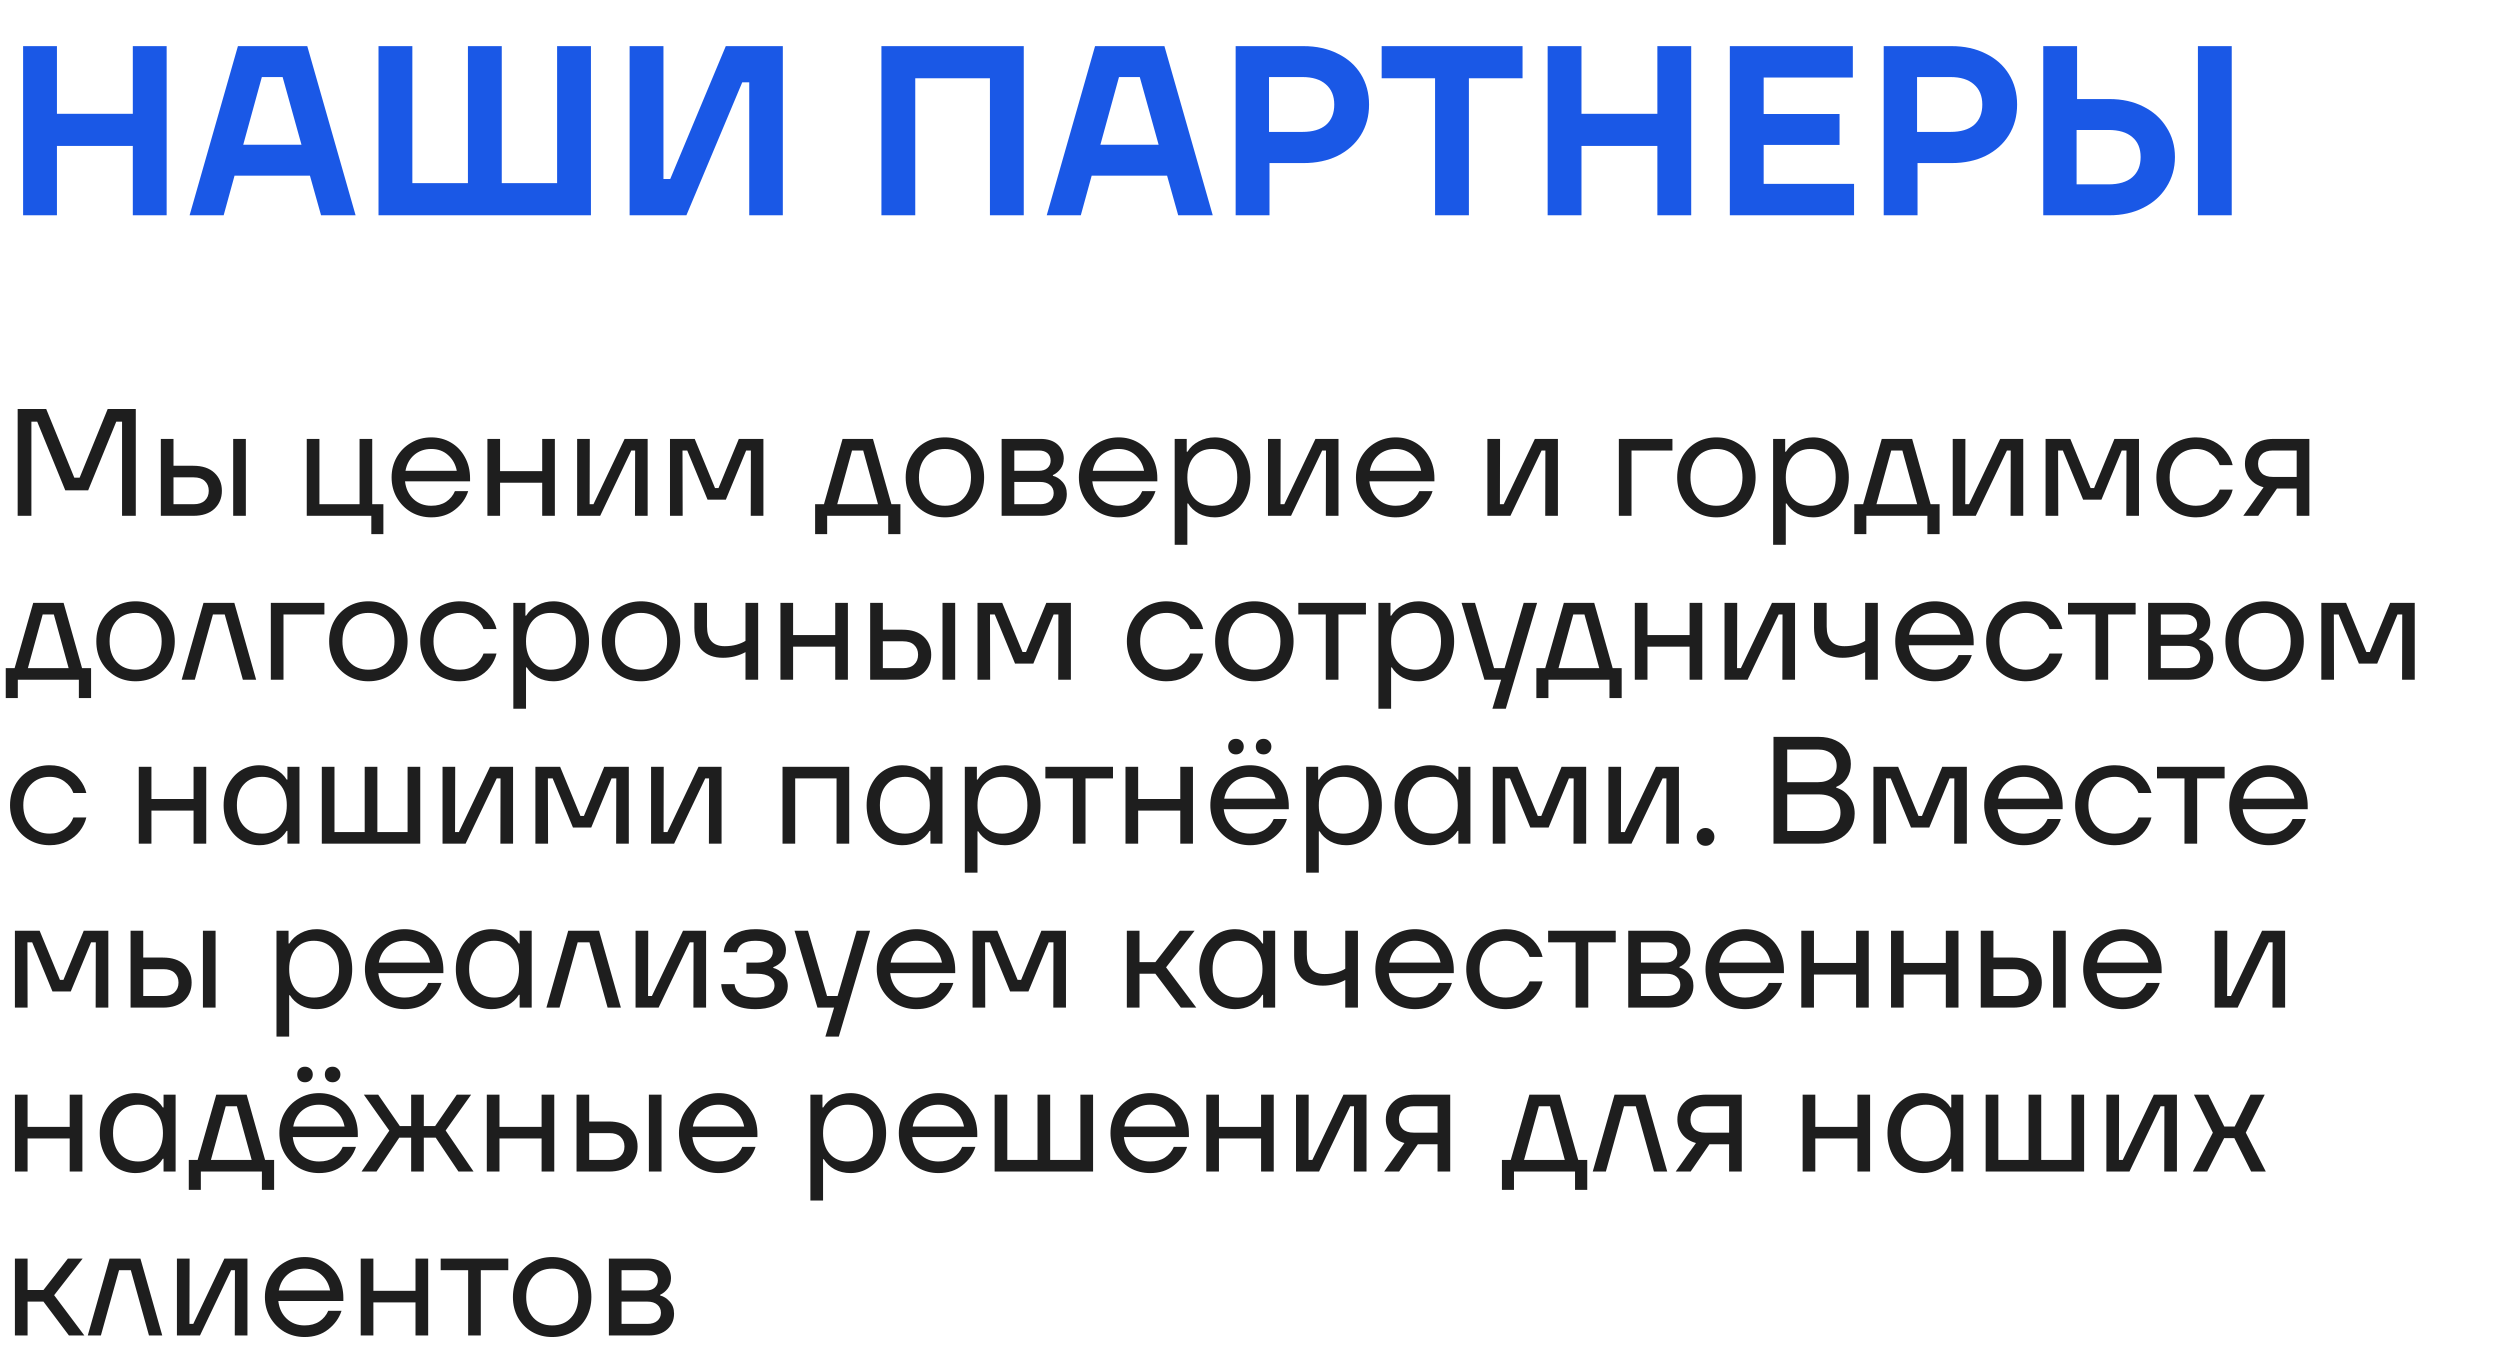
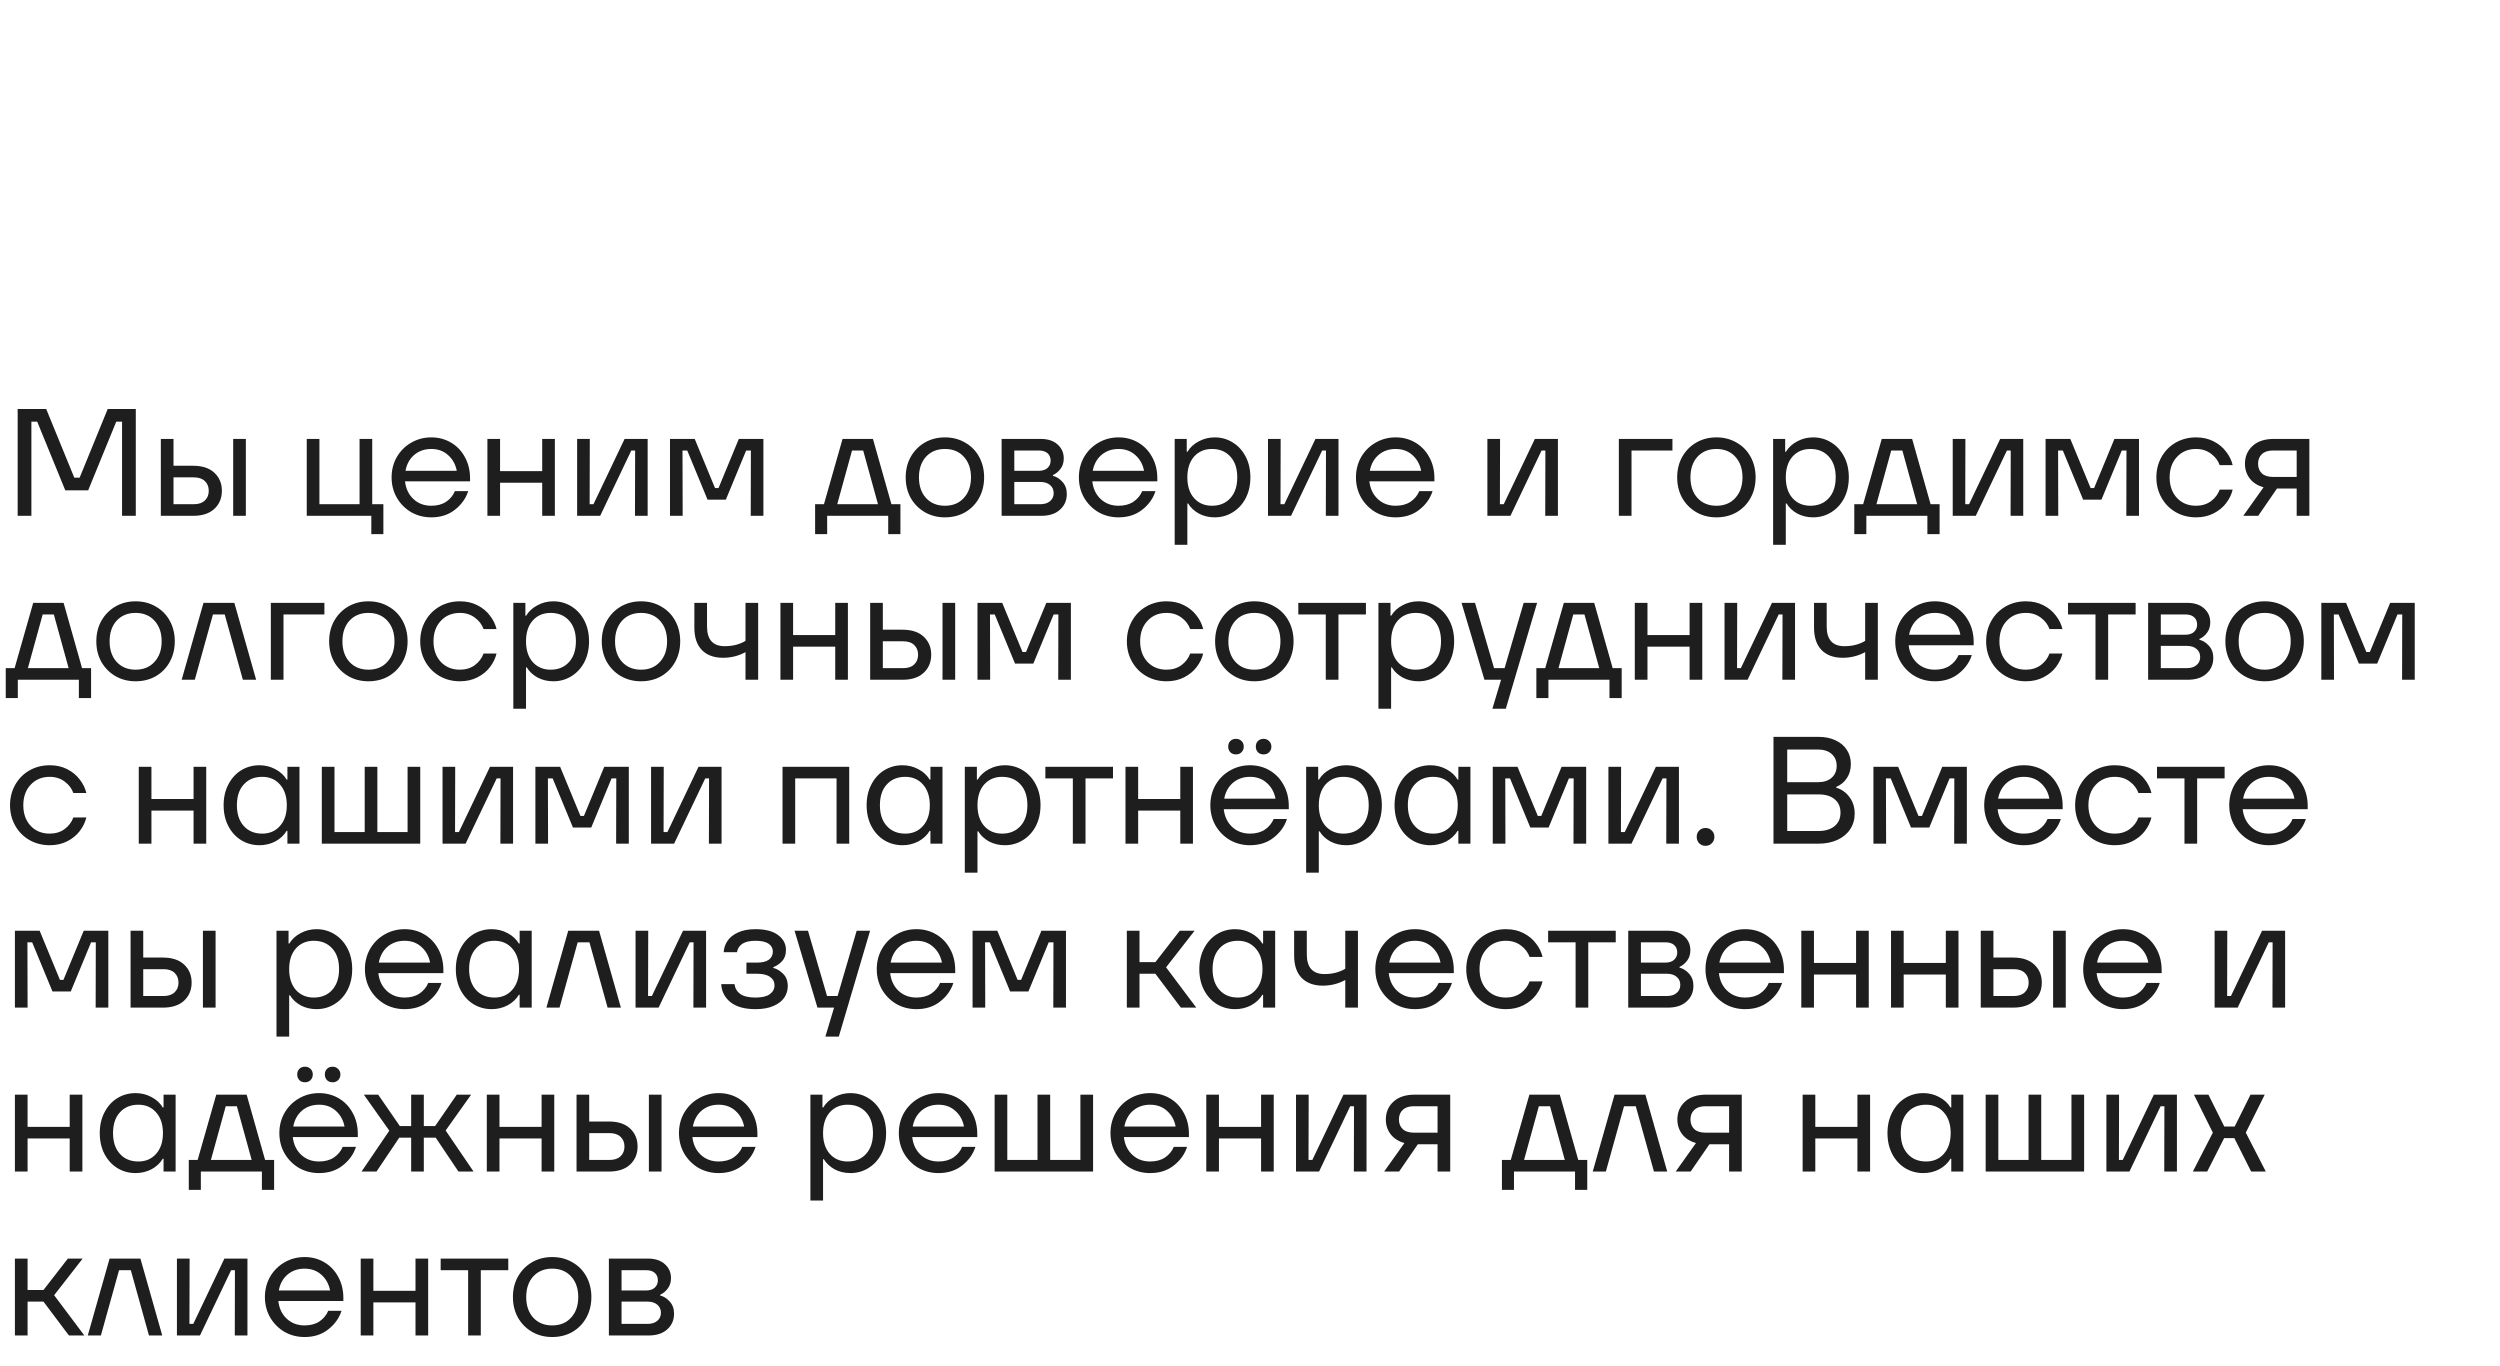
<svg xmlns="http://www.w3.org/2000/svg" width="183" height="100" viewBox="0 0 183 100" fill="none">
-   <path d="M9.722 8.329V3.376H12.199V15.759H9.722V10.682H4.168V15.759H1.691V3.376H4.168V8.329H9.722ZM26.03 15.759H23.501L22.687 12.858H17.168L16.372 15.759H13.878L17.416 3.376H22.492L26.03 15.759ZM19.167 5.64L17.805 10.593H22.068L20.688 5.64H19.167ZM43.257 15.759H27.707V3.376H30.184V13.406H34.252V3.376H36.729V13.406H40.78V3.376H43.257V15.759ZM50.245 15.759H46.088V3.376H48.565V13.105H49.06L53.128 3.376H57.303V15.759H54.844V6.029H54.331L50.245 15.759ZM66.997 15.759H64.52V3.376H74.94V15.759H72.463V5.729H66.997V15.759ZM88.773 15.759H86.244L85.43 12.858H79.911L79.115 15.759H76.621L80.159 3.376H85.235L88.773 15.759ZM81.91 5.64L80.548 10.593H84.811L83.431 5.64H81.91ZM95.403 3.376C96.359 3.376 97.196 3.559 97.915 3.924C98.647 4.278 99.213 4.779 99.614 5.428C100.014 6.077 100.215 6.82 100.215 7.657C100.215 8.494 100.014 9.237 99.614 9.886C99.213 10.534 98.647 11.041 97.915 11.407C97.196 11.761 96.359 11.938 95.403 11.938H92.927V15.759H90.45V3.376H95.403ZM95.333 9.656C96.087 9.656 96.665 9.485 97.066 9.143C97.467 8.789 97.668 8.294 97.668 7.657C97.668 7.02 97.461 6.525 97.049 6.171C96.648 5.817 96.076 5.64 95.333 5.64H92.891V9.656H95.333ZM107.524 15.759H105.047V5.729H101.138V3.376H111.451V5.729H107.524V15.759ZM121.319 8.329V3.376H123.796V15.759H121.319V10.682H115.764V15.759H113.288V3.376H115.764V8.329H121.319ZM129.101 10.611V13.459H135.717V15.759H126.624V3.376H135.628V5.676H129.101V8.347H134.655V10.611H129.101ZM142.841 3.376C143.796 3.376 144.633 3.559 145.353 3.924C146.084 4.278 146.65 4.779 147.051 5.428C147.452 6.077 147.652 6.82 147.652 7.657C147.652 8.494 147.452 9.237 147.051 9.886C146.65 10.534 146.084 11.041 145.353 11.407C144.633 11.761 143.796 11.938 142.841 11.938H140.364V15.759H137.888V3.376H142.841ZM142.77 9.656C143.525 9.656 144.103 9.485 144.504 9.143C144.904 8.789 145.105 8.294 145.105 7.657C145.105 7.02 144.899 6.525 144.486 6.171C144.085 5.817 143.513 5.64 142.77 5.64H140.329V9.656H142.77ZM154.395 7.25C155.338 7.25 156.17 7.433 156.889 7.798C157.62 8.164 158.186 8.671 158.587 9.32C159 9.957 159.206 10.682 159.206 11.496C159.206 12.309 159 13.04 158.587 13.689C158.186 14.338 157.62 14.845 156.889 15.21C156.17 15.576 155.338 15.759 154.395 15.759H149.566V3.376H152.042V7.25H154.395ZM160.887 15.759V3.376H163.363V15.759H160.887ZM154.342 13.495C155.096 13.495 155.674 13.323 156.075 12.982C156.488 12.628 156.694 12.132 156.694 11.496C156.694 10.859 156.488 10.369 156.075 10.027C155.674 9.685 155.096 9.514 154.342 9.514H152.007V13.495H154.342Z" fill="#1A58E6" />
  <path d="M2.298 37.758H1.293V29.938H3.382L5.438 34.965H5.829L7.884 29.938H9.94V37.758H8.934V30.865H8.51L6.454 35.893H4.778L2.723 30.865H2.298V37.758ZM14.142 34.094C14.812 34.094 15.329 34.265 15.694 34.608C16.059 34.95 16.242 35.39 16.242 35.926C16.242 36.462 16.059 36.902 15.694 37.245C15.329 37.587 14.812 37.758 14.142 37.758H11.773V32.128H12.7V34.094H14.142ZM17.069 37.758V32.128H17.996V37.758H17.069ZM14.175 36.909C14.533 36.909 14.804 36.82 14.991 36.641C15.184 36.462 15.281 36.224 15.281 35.926C15.281 35.628 15.184 35.39 14.991 35.211C14.804 35.032 14.533 34.943 14.175 34.943H12.7V36.909H14.175ZM28.063 39.099H27.18V37.758H22.454V32.128H23.382V36.909H26.32V32.128H27.247V36.909H28.063V39.099ZM34.408 35.234H29.648C29.708 35.77 29.913 36.202 30.263 36.53C30.613 36.857 31.048 37.021 31.57 37.021C32.002 37.021 32.363 36.924 32.654 36.731C32.952 36.53 33.167 36.269 33.301 35.949H34.273C34.102 36.485 33.778 36.939 33.301 37.312C32.832 37.684 32.255 37.87 31.57 37.87C31.034 37.87 30.542 37.744 30.095 37.49C29.656 37.23 29.305 36.876 29.045 36.429C28.792 35.982 28.665 35.487 28.665 34.943C28.665 34.399 28.792 33.904 29.045 33.457C29.305 33.01 29.656 32.66 30.095 32.407C30.542 32.146 31.034 32.016 31.57 32.016C32.099 32.016 32.579 32.142 33.011 32.396C33.443 32.649 33.782 33.003 34.028 33.457C34.281 33.911 34.408 34.429 34.408 35.01V35.234ZM31.57 32.865C31.078 32.865 30.661 33.01 30.319 33.301C29.983 33.591 29.771 33.978 29.682 34.463H33.436C33.346 33.993 33.134 33.61 32.799 33.312C32.471 33.014 32.061 32.865 31.57 32.865ZM39.689 34.485V32.128H40.616V37.758H39.689V35.334H36.605V37.758H35.678V32.128H36.605V34.485H39.689ZM43.933 37.758H42.246V32.128H43.173L43.162 36.909H43.441L45.721 32.128H47.408V37.758H46.48L46.492 32.977H46.212L43.933 37.758ZM49.971 37.758H49.043V32.128H50.853L52.339 35.725H52.596L54.082 32.128H55.881V37.758H54.954L54.965 32.977H54.618L53.133 36.574H51.792L50.306 32.977H49.959L49.971 37.758ZM63.9 32.128L65.252 36.909H65.911V39.099H65.017V37.758H60.548V39.099H59.666V36.909H60.313L61.676 32.128H63.9ZM63.185 32.977H62.369L61.285 36.909H64.269L63.185 32.977ZM69.167 37.87C68.623 37.87 68.132 37.744 67.692 37.49C67.26 37.237 66.917 36.891 66.664 36.451C66.418 36.005 66.296 35.502 66.296 34.943C66.296 34.385 66.418 33.885 66.664 33.446C66.917 32.999 67.26 32.649 67.692 32.396C68.132 32.142 68.623 32.016 69.167 32.016C69.718 32.016 70.21 32.142 70.642 32.396C71.081 32.642 71.424 32.988 71.669 33.435C71.915 33.882 72.038 34.385 72.038 34.943C72.038 35.502 71.915 36.005 71.669 36.451C71.424 36.898 71.081 37.248 70.642 37.502C70.21 37.747 69.718 37.87 69.167 37.87ZM69.167 37.021C69.748 37.021 70.21 36.831 70.552 36.451C70.902 36.072 71.077 35.569 71.077 34.943C71.077 34.317 70.902 33.815 70.552 33.435C70.21 33.055 69.748 32.865 69.167 32.865C68.593 32.865 68.132 33.055 67.781 33.435C67.439 33.815 67.267 34.317 67.267 34.943C67.267 35.569 67.439 36.072 67.781 36.451C68.132 36.831 68.593 37.021 69.167 37.021ZM77.073 34.831C77.326 34.891 77.557 35.036 77.766 35.267C77.982 35.498 78.09 35.796 78.09 36.161C78.09 36.63 77.922 37.014 77.587 37.312C77.26 37.61 76.801 37.758 76.213 37.758H73.319V32.128H76.168C76.697 32.128 77.111 32.262 77.409 32.53C77.714 32.798 77.867 33.141 77.867 33.558C77.867 33.856 77.788 34.109 77.632 34.317C77.475 34.526 77.289 34.679 77.073 34.776V34.831ZM74.247 32.977V34.463H76.034C76.31 34.463 76.522 34.396 76.671 34.262C76.828 34.12 76.906 33.941 76.906 33.725C76.906 33.494 76.831 33.312 76.682 33.178C76.533 33.044 76.317 32.977 76.034 32.977H74.247ZM76.135 36.909C76.448 36.909 76.69 36.835 76.861 36.686C77.04 36.537 77.129 36.34 77.129 36.094C77.129 35.848 77.04 35.651 76.861 35.502C76.69 35.353 76.448 35.278 76.135 35.278H74.247V36.909H76.135ZM84.716 35.234H79.957C80.016 35.77 80.221 36.202 80.571 36.53C80.921 36.857 81.357 37.021 81.878 37.021C82.31 37.021 82.672 36.924 82.962 36.731C83.26 36.53 83.476 36.269 83.61 35.949H84.582C84.411 36.485 84.087 36.939 83.61 37.312C83.141 37.684 82.564 37.87 81.878 37.87C81.342 37.87 80.85 37.744 80.404 37.49C79.964 37.23 79.614 36.876 79.353 36.429C79.1 35.982 78.974 35.487 78.974 34.943C78.974 34.399 79.1 33.904 79.353 33.457C79.614 33.01 79.964 32.66 80.404 32.407C80.85 32.146 81.342 32.016 81.878 32.016C82.407 32.016 82.888 32.142 83.32 32.396C83.752 32.649 84.091 33.003 84.336 33.457C84.59 33.911 84.716 34.429 84.716 35.01V35.234ZM81.878 32.865C81.387 32.865 80.97 33.01 80.627 33.301C80.292 33.591 80.08 33.978 79.99 34.463H83.744C83.655 33.993 83.442 33.61 83.107 33.312C82.78 33.014 82.37 32.865 81.878 32.865ZM85.987 39.881V32.128H86.869V33.066H86.925C87.119 32.746 87.394 32.493 87.752 32.306C88.109 32.113 88.497 32.016 88.914 32.016C89.398 32.016 89.837 32.139 90.232 32.385C90.634 32.63 90.951 32.977 91.182 33.424C91.413 33.863 91.528 34.37 91.528 34.943C91.528 35.517 91.413 36.027 91.182 36.474C90.951 36.913 90.634 37.256 90.232 37.502C89.837 37.747 89.398 37.87 88.914 37.87C88.489 37.87 88.102 37.777 87.752 37.591C87.409 37.397 87.148 37.151 86.97 36.854H86.914V39.881H85.987ZM88.713 37.021C89.279 37.021 89.729 36.835 90.064 36.462C90.4 36.09 90.567 35.584 90.567 34.943C90.567 34.295 90.4 33.789 90.064 33.424C89.729 33.051 89.279 32.865 88.713 32.865C88.176 32.865 87.741 33.051 87.405 33.424C87.078 33.796 86.914 34.303 86.914 34.943C86.914 35.584 87.078 36.09 87.405 36.462C87.741 36.835 88.176 37.021 88.713 37.021ZM94.504 37.758H92.817V32.128H93.744L93.733 36.909H94.012L96.291 32.128H97.978V37.758H97.051L97.062 32.977H96.783L94.504 37.758ZM104.999 35.234H100.239C100.299 35.77 100.504 36.202 100.854 36.53C101.204 36.857 101.64 37.021 102.161 37.021C102.593 37.021 102.954 36.924 103.245 36.731C103.543 36.53 103.759 36.269 103.893 35.949H104.865C104.694 36.485 104.37 36.939 103.893 37.312C103.424 37.684 102.846 37.87 102.161 37.87C101.625 37.87 101.133 37.744 100.686 37.49C100.247 37.23 99.897 36.876 99.636 36.429C99.383 35.982 99.256 35.487 99.256 34.943C99.256 34.399 99.383 33.904 99.636 33.457C99.897 33.01 100.247 32.66 100.686 32.407C101.133 32.146 101.625 32.016 102.161 32.016C102.69 32.016 103.17 32.142 103.602 32.396C104.034 32.649 104.373 33.003 104.619 33.457C104.872 33.911 104.999 34.429 104.999 35.01V35.234ZM102.161 32.865C101.67 32.865 101.252 33.01 100.91 33.301C100.575 33.591 100.362 33.978 100.273 34.463H104.027C103.938 33.993 103.725 33.61 103.39 33.312C103.062 33.014 102.653 32.865 102.161 32.865ZM110.564 37.758H108.877V32.128H109.804L109.793 36.909H110.072L112.352 32.128H114.039V37.758H113.111L113.122 32.977H112.843L110.564 37.758ZM119.427 37.758H118.5V32.128H122.422V32.977H119.427V37.758ZM125.64 37.87C125.096 37.87 124.605 37.744 124.165 37.49C123.733 37.237 123.39 36.891 123.137 36.451C122.891 36.005 122.769 35.502 122.769 34.943C122.769 34.385 122.891 33.885 123.137 33.446C123.39 32.999 123.733 32.649 124.165 32.396C124.605 32.142 125.096 32.016 125.64 32.016C126.191 32.016 126.683 32.142 127.115 32.396C127.554 32.642 127.897 32.988 128.142 33.435C128.388 33.882 128.511 34.385 128.511 34.943C128.511 35.502 128.388 36.005 128.142 36.451C127.897 36.898 127.554 37.248 127.115 37.502C126.683 37.747 126.191 37.87 125.64 37.87ZM125.64 37.021C126.221 37.021 126.683 36.831 127.025 36.451C127.375 36.072 127.55 35.569 127.55 34.943C127.55 34.317 127.375 33.815 127.025 33.435C126.683 33.055 126.221 32.865 125.64 32.865C125.066 32.865 124.605 33.055 124.254 33.435C123.912 33.815 123.741 34.317 123.741 34.943C123.741 35.569 123.912 36.072 124.254 36.451C124.605 36.831 125.066 37.021 125.64 37.021ZM129.792 39.881V32.128H130.675V33.066H130.731C130.925 32.746 131.2 32.493 131.558 32.306C131.915 32.113 132.303 32.016 132.72 32.016C133.204 32.016 133.643 32.139 134.038 32.385C134.44 32.63 134.757 32.977 134.988 33.424C135.219 33.863 135.334 34.37 135.334 34.943C135.334 35.517 135.219 36.027 134.988 36.474C134.757 36.913 134.44 37.256 134.038 37.502C133.643 37.747 133.204 37.87 132.72 37.87C132.295 37.87 131.908 37.777 131.558 37.591C131.215 37.397 130.954 37.151 130.776 36.854H130.72V39.881H129.792ZM132.519 37.021C133.085 37.021 133.535 36.835 133.87 36.462C134.206 36.09 134.373 35.584 134.373 34.943C134.373 34.295 134.206 33.789 133.87 33.424C133.535 33.051 133.085 32.865 132.519 32.865C131.982 32.865 131.547 33.051 131.211 33.424C130.884 33.796 130.72 34.303 130.72 34.943C130.72 35.584 130.884 36.09 131.211 36.462C131.547 36.835 131.982 37.021 132.519 37.021ZM139.968 32.128L141.32 36.909H141.979V39.099H141.085V37.758H136.617V39.099H135.734V36.909H136.382L137.745 32.128H139.968ZM139.253 32.977H138.438L137.354 36.909H140.337L139.253 32.977ZM144.627 37.758H142.94V32.128H143.867L143.856 36.909H144.135L146.414 32.128H148.101V37.758H147.174L147.185 32.977H146.906L144.627 37.758ZM150.664 37.758H149.737V32.128H151.547L153.033 35.725H153.29L154.776 32.128H156.574V37.758H155.647L155.658 32.977H155.312L153.826 36.574H152.485L150.999 32.977H150.653L150.664 37.758ZM160.751 37.87C160.207 37.87 159.712 37.744 159.265 37.49C158.825 37.237 158.479 36.887 158.226 36.44C157.973 35.993 157.846 35.494 157.846 34.943C157.846 34.392 157.973 33.893 158.226 33.446C158.479 32.999 158.825 32.649 159.265 32.396C159.712 32.142 160.207 32.016 160.751 32.016C161.235 32.016 161.663 32.113 162.036 32.306C162.416 32.5 162.721 32.753 162.952 33.066C163.19 33.371 163.35 33.699 163.432 34.049H162.483C162.363 33.714 162.151 33.435 161.846 33.211C161.54 32.98 161.175 32.865 160.751 32.865C160.177 32.865 159.712 33.059 159.354 33.446C158.997 33.826 158.818 34.325 158.818 34.943C158.818 35.561 158.997 36.064 159.354 36.451C159.712 36.831 160.177 37.021 160.751 37.021C161.175 37.021 161.54 36.909 161.846 36.686C162.151 36.455 162.363 36.172 162.483 35.837H163.432C163.35 36.187 163.19 36.518 162.952 36.831C162.721 37.137 162.416 37.386 162.036 37.58C161.663 37.773 161.235 37.87 160.751 37.87ZM169.045 32.128V37.758H168.117V35.759H166.676L165.302 37.758H164.207L165.693 35.669C165.261 35.55 164.926 35.338 164.688 35.032C164.449 34.72 164.33 34.358 164.33 33.949C164.33 33.42 164.516 32.984 164.889 32.642C165.261 32.299 165.782 32.128 166.453 32.128H169.045ZM165.291 33.949C165.291 34.239 165.384 34.474 165.57 34.653C165.756 34.824 166.025 34.91 166.375 34.91H168.117V32.977H166.375C166.025 32.977 165.756 33.066 165.57 33.245C165.384 33.416 165.291 33.651 165.291 33.949ZM4.655 44.128L6.007 48.909H6.667V51.099H5.773V49.758H1.304V51.099H0.421V48.909H1.069L2.432 44.128H4.655ZM3.94 44.977H3.125L2.041 48.909H5.024L3.94 44.977ZM9.922 49.87C9.379 49.87 8.887 49.744 8.448 49.49C8.016 49.237 7.673 48.891 7.42 48.451C7.174 48.005 7.051 47.502 7.051 46.943C7.051 46.385 7.174 45.885 7.42 45.446C7.673 44.999 8.016 44.649 8.448 44.396C8.887 44.142 9.379 44.016 9.922 44.016C10.474 44.016 10.965 44.142 11.397 44.396C11.837 44.642 12.179 44.988 12.425 45.435C12.671 45.882 12.794 46.385 12.794 46.943C12.794 47.502 12.671 48.005 12.425 48.451C12.179 48.898 11.837 49.248 11.397 49.502C10.965 49.747 10.474 49.87 9.922 49.87ZM9.922 49.021C10.503 49.021 10.965 48.831 11.308 48.451C11.658 48.072 11.833 47.569 11.833 46.943C11.833 46.317 11.658 45.815 11.308 45.435C10.965 45.055 10.503 44.865 9.922 44.865C9.349 44.865 8.887 45.055 8.537 45.435C8.194 45.815 8.023 46.317 8.023 46.943C8.023 47.569 8.194 48.072 8.537 48.451C8.887 48.831 9.349 49.021 9.922 49.021ZM14.259 49.758H13.298L14.896 44.128H17.153L18.75 49.758H17.778L16.449 44.977H15.588L14.259 49.758ZM20.752 49.758H19.825V44.128H23.746V44.977H20.752V49.758ZM26.965 49.87C26.421 49.87 25.93 49.744 25.49 49.49C25.058 49.237 24.715 48.891 24.462 48.451C24.216 48.005 24.093 47.502 24.093 46.943C24.093 46.385 24.216 45.885 24.462 45.446C24.715 44.999 25.058 44.649 25.49 44.396C25.93 44.142 26.421 44.016 26.965 44.016C27.516 44.016 28.008 44.142 28.439 44.396C28.879 44.642 29.222 44.988 29.467 45.435C29.713 45.882 29.836 46.385 29.836 46.943C29.836 47.502 29.713 48.005 29.467 48.451C29.222 48.898 28.879 49.248 28.439 49.502C28.008 49.747 27.516 49.87 26.965 49.87ZM26.965 49.021C27.546 49.021 28.008 48.831 28.35 48.451C28.7 48.072 28.875 47.569 28.875 46.943C28.875 46.317 28.7 45.815 28.35 45.435C28.008 45.055 27.546 44.865 26.965 44.865C26.391 44.865 25.93 45.055 25.579 45.435C25.237 45.815 25.066 46.317 25.066 46.943C25.066 47.569 25.237 48.072 25.579 48.451C25.93 48.831 26.391 49.021 26.965 49.021ZM33.665 49.87C33.121 49.87 32.626 49.744 32.179 49.49C31.739 49.237 31.393 48.887 31.14 48.44C30.886 47.993 30.76 47.494 30.76 46.943C30.76 46.392 30.886 45.893 31.14 45.446C31.393 44.999 31.739 44.649 32.179 44.396C32.626 44.142 33.121 44.016 33.665 44.016C34.149 44.016 34.577 44.113 34.95 44.306C35.329 44.5 35.635 44.753 35.866 45.066C36.104 45.371 36.264 45.699 36.346 46.049H35.396C35.277 45.714 35.065 45.435 34.76 45.211C34.454 44.98 34.089 44.865 33.665 44.865C33.091 44.865 32.626 45.059 32.268 45.446C31.911 45.826 31.732 46.325 31.732 46.943C31.732 47.561 31.911 48.064 32.268 48.451C32.626 48.831 33.091 49.021 33.665 49.021C34.089 49.021 34.454 48.909 34.76 48.686C35.065 48.455 35.277 48.172 35.396 47.837H36.346C36.264 48.187 36.104 48.518 35.866 48.831C35.635 49.137 35.329 49.386 34.95 49.58C34.577 49.773 34.149 49.87 33.665 49.87ZM37.576 51.881V44.128H38.459V45.066H38.515C38.709 44.746 38.984 44.493 39.342 44.306C39.699 44.113 40.086 44.016 40.504 44.016C40.988 44.016 41.427 44.139 41.822 44.385C42.224 44.63 42.541 44.977 42.772 45.424C43.002 45.863 43.118 46.37 43.118 46.943C43.118 47.517 43.002 48.027 42.772 48.474C42.541 48.913 42.224 49.256 41.822 49.502C41.427 49.747 40.988 49.87 40.504 49.87C40.079 49.87 39.692 49.777 39.342 49.591C38.999 49.397 38.738 49.151 38.56 48.854H38.504V51.881H37.576ZM40.302 49.021C40.868 49.021 41.319 48.835 41.654 48.462C41.989 48.09 42.157 47.584 42.157 46.943C42.157 46.295 41.989 45.789 41.654 45.424C41.319 45.051 40.868 44.865 40.302 44.865C39.766 44.865 39.33 45.051 38.995 45.424C38.668 45.796 38.504 46.303 38.504 46.943C38.504 47.584 38.668 48.09 38.995 48.462C39.33 48.835 39.766 49.021 40.302 49.021ZM46.92 49.87C46.377 49.87 45.885 49.744 45.445 49.49C45.013 49.237 44.671 48.891 44.418 48.451C44.172 48.005 44.049 47.502 44.049 46.943C44.049 46.385 44.172 45.885 44.418 45.446C44.671 44.999 45.013 44.649 45.445 44.396C45.885 44.142 46.377 44.016 46.92 44.016C47.471 44.016 47.963 44.142 48.395 44.396C48.834 44.642 49.177 44.988 49.423 45.435C49.669 45.882 49.791 46.385 49.791 46.943C49.791 47.502 49.669 48.005 49.423 48.451C49.177 48.898 48.834 49.248 48.395 49.502C47.963 49.747 47.471 49.87 46.92 49.87ZM46.92 49.021C47.501 49.021 47.963 48.831 48.306 48.451C48.656 48.072 48.831 47.569 48.831 46.943C48.831 46.317 48.656 45.815 48.306 45.435C47.963 45.055 47.501 44.865 46.92 44.865C46.347 44.865 45.885 45.055 45.535 45.435C45.192 45.815 45.021 46.317 45.021 46.943C45.021 47.569 45.192 48.072 45.535 48.451C45.885 48.831 46.347 49.021 46.92 49.021ZM54.57 44.128H55.497V49.758H54.57V47.736C54.063 48.012 53.516 48.15 52.927 48.15C52.264 48.15 51.747 47.96 51.374 47.58C51.009 47.2 50.827 46.656 50.827 45.949V44.128H51.754V45.859C51.754 46.82 52.186 47.301 53.05 47.301C53.37 47.301 53.661 47.263 53.922 47.189C54.182 47.114 54.398 47.021 54.57 46.91V44.128ZM61.139 46.485V44.128H62.066V49.758H61.139V47.334H58.055V49.758H57.128V44.128H58.055V46.485H61.139ZM66.065 46.094C66.735 46.094 67.253 46.265 67.618 46.608C67.983 46.95 68.165 47.39 68.165 47.926C68.165 48.462 67.983 48.902 67.618 49.245C67.253 49.587 66.735 49.758 66.065 49.758H63.696V44.128H64.624V46.094H66.065ZM68.992 49.758V44.128H69.919V49.758H68.992ZM66.098 48.909C66.456 48.909 66.728 48.82 66.914 48.641C67.108 48.462 67.204 48.224 67.204 47.926C67.204 47.628 67.108 47.39 66.914 47.211C66.728 47.032 66.456 46.943 66.098 46.943H64.624V48.909H66.098ZM72.479 49.758H71.552V44.128H73.362L74.848 47.725H75.105L76.591 44.128H78.389V49.758H77.462L77.473 44.977H77.127L75.641 48.574H74.3L72.814 44.977H72.468L72.479 49.758ZM85.392 49.87C84.848 49.87 84.353 49.744 83.906 49.49C83.466 49.237 83.12 48.887 82.867 48.44C82.613 47.993 82.487 47.494 82.487 46.943C82.487 46.392 82.613 45.893 82.867 45.446C83.12 44.999 83.466 44.649 83.906 44.396C84.353 44.142 84.848 44.016 85.392 44.016C85.876 44.016 86.304 44.113 86.676 44.306C87.056 44.5 87.362 44.753 87.593 45.066C87.831 45.371 87.991 45.699 88.073 46.049H87.123C87.004 45.714 86.792 45.435 86.487 45.211C86.181 44.98 85.816 44.865 85.392 44.865C84.818 44.865 84.353 45.059 83.995 45.446C83.638 45.826 83.459 46.325 83.459 46.943C83.459 47.561 83.638 48.064 83.995 48.451C84.353 48.831 84.818 49.021 85.392 49.021C85.816 49.021 86.181 48.909 86.487 48.686C86.792 48.455 87.004 48.172 87.123 47.837H88.073C87.991 48.187 87.831 48.518 87.593 48.831C87.362 49.137 87.056 49.386 86.676 49.58C86.304 49.773 85.876 49.87 85.392 49.87ZM91.817 49.87C91.273 49.87 90.782 49.744 90.342 49.49C89.91 49.237 89.568 48.891 89.314 48.451C89.069 48.005 88.946 47.502 88.946 46.943C88.946 46.385 89.069 45.885 89.314 45.446C89.568 44.999 89.91 44.649 90.342 44.396C90.782 44.142 91.273 44.016 91.817 44.016C92.368 44.016 92.86 44.142 93.292 44.396C93.731 44.642 94.074 44.988 94.32 45.435C94.566 45.882 94.689 46.385 94.689 46.943C94.689 47.502 94.566 48.005 94.32 48.451C94.074 48.898 93.731 49.248 93.292 49.502C92.86 49.747 92.368 49.87 91.817 49.87ZM91.817 49.021C92.398 49.021 92.86 48.831 93.203 48.451C93.553 48.072 93.728 47.569 93.728 46.943C93.728 46.317 93.553 45.815 93.203 45.435C92.86 45.055 92.398 44.865 91.817 44.865C91.244 44.865 90.782 45.055 90.432 45.435C90.089 45.815 89.918 46.317 89.918 46.943C89.918 47.569 90.089 48.072 90.432 48.451C90.782 48.831 91.244 49.021 91.817 49.021ZM97.975 49.758H97.047V44.977H95.036V44.128H99.986V44.977H97.975V49.758ZM100.901 51.881V44.128H101.784V45.066H101.84C102.033 44.746 102.309 44.493 102.667 44.306C103.024 44.113 103.411 44.016 103.828 44.016C104.313 44.016 104.752 44.139 105.147 44.385C105.549 44.63 105.866 44.977 106.096 45.424C106.327 45.863 106.443 46.37 106.443 46.943C106.443 47.517 106.327 48.027 106.096 48.474C105.866 48.913 105.549 49.256 105.147 49.502C104.752 49.747 104.313 49.87 103.828 49.87C103.404 49.87 103.017 49.777 102.667 49.591C102.324 49.397 102.063 49.151 101.884 48.854H101.829V51.881H100.901ZM103.627 49.021C104.193 49.021 104.644 48.835 104.979 48.462C105.314 48.09 105.482 47.584 105.482 46.943C105.482 46.295 105.314 45.789 104.979 45.424C104.644 45.051 104.193 44.865 103.627 44.865C103.091 44.865 102.655 45.051 102.32 45.424C101.992 45.796 101.829 46.303 101.829 46.943C101.829 47.584 101.992 48.09 102.32 48.462C102.655 48.835 103.091 49.021 103.627 49.021ZM110.136 48.909L111.533 44.128H112.516L110.225 51.881H109.242L109.879 49.758H108.661L106.985 44.128H107.969L109.365 48.909H110.136ZM116.696 44.128L118.048 48.909H118.707V51.099H117.813V49.758H113.344V51.099H112.462V48.909H113.11L114.473 44.128H116.696ZM115.981 44.977H115.165L114.082 48.909H117.065L115.981 44.977ZM123.678 46.485V44.128H124.606V49.758H123.678V47.334H120.595V49.758H119.667V44.128H120.595V46.485H123.678ZM127.923 49.758H126.236V44.128H127.163L127.152 48.909H127.431L129.71 44.128H131.397V49.758H130.47L130.481 44.977H130.202L127.923 49.758ZM136.53 44.128H137.457V49.758H136.53V47.736C136.023 48.012 135.476 48.15 134.887 48.15C134.225 48.15 133.707 47.96 133.335 47.58C132.97 47.2 132.787 46.656 132.787 45.949V44.128H133.714V45.859C133.714 46.82 134.146 47.301 135.01 47.301C135.331 47.301 135.621 47.263 135.882 47.189C136.143 47.114 136.359 47.021 136.53 46.91V44.128ZM144.473 47.234H139.714C139.773 47.77 139.978 48.202 140.328 48.53C140.678 48.857 141.114 49.021 141.636 49.021C142.068 49.021 142.429 48.924 142.719 48.731C143.017 48.53 143.233 48.269 143.367 47.949H144.339C144.168 48.485 143.844 48.939 143.367 49.312C142.898 49.684 142.321 49.87 141.636 49.87C141.099 49.87 140.608 49.744 140.161 49.49C139.721 49.23 139.371 48.876 139.111 48.429C138.857 47.982 138.731 47.487 138.731 46.943C138.731 46.399 138.857 45.904 139.111 45.457C139.371 45.01 139.721 44.66 140.161 44.407C140.608 44.146 141.099 44.016 141.636 44.016C142.164 44.016 142.645 44.142 143.077 44.396C143.509 44.649 143.848 45.003 144.093 45.457C144.347 45.911 144.473 46.429 144.473 47.01V47.234ZM141.636 44.865C141.144 44.865 140.727 45.01 140.384 45.301C140.049 45.591 139.837 45.978 139.747 46.463H143.501C143.412 45.993 143.2 45.61 142.865 45.312C142.537 45.014 142.127 44.865 141.636 44.865ZM148.291 49.87C147.747 49.87 147.252 49.744 146.805 49.49C146.366 49.237 146.019 48.887 145.766 48.44C145.513 47.993 145.386 47.494 145.386 46.943C145.386 46.392 145.513 45.893 145.766 45.446C146.019 44.999 146.366 44.649 146.805 44.396C147.252 44.142 147.747 44.016 148.291 44.016C148.775 44.016 149.203 44.113 149.576 44.306C149.956 44.5 150.261 44.753 150.492 45.066C150.73 45.371 150.89 45.699 150.972 46.049H150.023C149.904 45.714 149.691 45.435 149.386 45.211C149.08 44.98 148.716 44.865 148.291 44.865C147.717 44.865 147.252 45.059 146.894 45.446C146.537 45.826 146.358 46.325 146.358 46.943C146.358 47.561 146.537 48.064 146.894 48.451C147.252 48.831 147.717 49.021 148.291 49.021C148.716 49.021 149.08 48.909 149.386 48.686C149.691 48.455 149.904 48.172 150.023 47.837H150.972C150.89 48.187 150.73 48.518 150.492 48.831C150.261 49.137 149.956 49.386 149.576 49.58C149.203 49.773 148.775 49.87 148.291 49.87ZM154.317 49.758H153.39V44.977H151.379V44.128H156.328V44.977H154.317V49.758ZM160.997 46.831C161.251 46.891 161.481 47.036 161.69 47.267C161.906 47.498 162.014 47.796 162.014 48.161C162.014 48.63 161.846 49.014 161.511 49.312C161.184 49.61 160.725 49.758 160.137 49.758H157.243V44.128H160.092C160.621 44.128 161.035 44.262 161.333 44.53C161.638 44.798 161.791 45.141 161.791 45.558C161.791 45.856 161.712 46.109 161.556 46.317C161.4 46.526 161.213 46.679 160.997 46.776V46.831ZM158.171 44.977V46.463H159.958C160.234 46.463 160.446 46.396 160.595 46.262C160.752 46.12 160.83 45.941 160.83 45.725C160.83 45.494 160.755 45.312 160.606 45.178C160.457 45.044 160.241 44.977 159.958 44.977H158.171ZM160.059 48.909C160.372 48.909 160.614 48.835 160.785 48.686C160.964 48.537 161.053 48.34 161.053 48.094C161.053 47.848 160.964 47.651 160.785 47.502C160.614 47.353 160.372 47.278 160.059 47.278H158.171V48.909H160.059ZM165.769 49.87C165.225 49.87 164.734 49.744 164.294 49.49C163.862 49.237 163.52 48.891 163.266 48.451C163.02 48.005 162.898 47.502 162.898 46.943C162.898 46.385 163.02 45.885 163.266 45.446C163.52 44.999 163.862 44.649 164.294 44.396C164.734 44.142 165.225 44.016 165.769 44.016C166.32 44.016 166.812 44.142 167.244 44.396C167.683 44.642 168.026 44.988 168.272 45.435C168.517 45.882 168.64 46.385 168.64 46.943C168.64 47.502 168.517 48.005 168.272 48.451C168.026 48.898 167.683 49.248 167.244 49.502C166.812 49.747 166.32 49.87 165.769 49.87ZM165.769 49.021C166.35 49.021 166.812 48.831 167.154 48.451C167.504 48.072 167.679 47.569 167.679 46.943C167.679 46.317 167.504 45.815 167.154 45.435C166.812 45.055 166.35 44.865 165.769 44.865C165.195 44.865 164.734 45.055 164.384 45.435C164.041 45.815 163.87 46.317 163.87 46.943C163.87 47.569 164.041 48.072 164.384 48.451C164.734 48.831 165.195 49.021 165.769 49.021ZM170.849 49.758H169.921V44.128H171.731L173.217 47.725H173.474L174.96 44.128H176.759V49.758H175.832L175.843 44.977H175.497L174.011 48.574H172.67L171.184 44.977H170.838L170.849 49.758ZM3.639 61.87C3.095 61.87 2.6 61.744 2.153 61.49C1.713 61.237 1.367 60.887 1.114 60.44C0.861 59.993 0.734 59.494 0.734 58.943C0.734 58.392 0.861 57.893 1.114 57.446C1.367 56.999 1.713 56.649 2.153 56.396C2.6 56.142 3.095 56.016 3.639 56.016C4.123 56.016 4.551 56.113 4.924 56.306C5.303 56.5 5.609 56.753 5.84 57.066C6.078 57.371 6.238 57.699 6.32 58.049H5.37C5.251 57.714 5.039 57.435 4.734 57.211C4.428 56.98 4.063 56.865 3.639 56.865C3.065 56.865 2.6 57.059 2.242 57.446C1.885 57.826 1.706 58.325 1.706 58.943C1.706 59.561 1.885 60.064 2.242 60.451C2.6 60.831 3.065 61.021 3.639 61.021C4.063 61.021 4.428 60.909 4.734 60.686C5.039 60.455 5.251 60.172 5.37 59.837H6.32C6.238 60.187 6.078 60.518 5.84 60.831C5.609 61.137 5.303 61.386 4.924 61.58C4.551 61.773 4.123 61.87 3.639 61.87ZM14.169 58.485V56.128H15.096V61.758H14.169V59.334H11.085V61.758H10.158V56.128H11.085V58.485H14.169ZM18.994 61.87C18.503 61.87 18.056 61.747 17.654 61.502C17.259 61.256 16.946 60.913 16.715 60.474C16.484 60.027 16.369 59.517 16.369 58.943C16.369 58.37 16.484 57.863 16.715 57.424C16.946 56.977 17.259 56.63 17.654 56.385C18.056 56.139 18.503 56.016 18.994 56.016C19.411 56.016 19.799 56.113 20.156 56.306C20.514 56.493 20.789 56.746 20.983 57.066H21.039V56.128H21.922V61.758H21.039V60.82H20.983C20.789 61.14 20.514 61.397 20.156 61.591C19.799 61.777 19.411 61.87 18.994 61.87ZM19.195 61.021C19.732 61.021 20.164 60.835 20.491 60.462C20.827 60.09 20.994 59.584 20.994 58.943C20.994 58.303 20.827 57.796 20.491 57.424C20.164 57.051 19.732 56.865 19.195 56.865C18.629 56.865 18.179 57.051 17.843 57.424C17.508 57.789 17.341 58.295 17.341 58.943C17.341 59.584 17.508 60.09 17.843 60.462C18.179 60.835 18.629 61.021 19.195 61.021ZM30.762 61.758H23.556V56.128H24.484V60.909H26.696V56.128H27.623V60.909H29.835V56.128H30.762V61.758ZM34.081 61.758H32.394V56.128H33.321L33.31 60.909H33.589L35.868 56.128H37.556V61.758H36.628L36.639 56.977H36.36L34.081 61.758ZM40.118 61.758H39.191V56.128H41.001L42.487 59.725H42.744L44.23 56.128H46.029V61.758H45.101L45.112 56.977H44.766L43.28 60.574H41.94L40.454 56.977H40.107L40.118 61.758ZM49.345 61.758H47.658V56.128H48.585L48.574 60.909H48.853L51.132 56.128H52.819V61.758H51.892L51.903 56.977H51.624L49.345 61.758ZM58.208 61.758H57.281V56.128H62.163V61.758H61.236V56.977H58.208V61.758ZM66.062 61.87C65.571 61.87 65.124 61.747 64.722 61.502C64.327 61.256 64.014 60.913 63.783 60.474C63.552 60.027 63.437 59.517 63.437 58.943C63.437 58.37 63.552 57.863 63.783 57.424C64.014 56.977 64.327 56.63 64.722 56.385C65.124 56.139 65.571 56.016 66.062 56.016C66.48 56.016 66.867 56.113 67.224 56.306C67.582 56.493 67.858 56.746 68.051 57.066H68.107V56.128H68.99V61.758H68.107V60.82H68.051C67.858 61.14 67.582 61.397 67.224 61.591C66.867 61.777 66.48 61.87 66.062 61.87ZM66.264 61.021C66.8 61.021 67.232 60.835 67.56 60.462C67.895 60.09 68.062 59.584 68.062 58.943C68.062 58.303 67.895 57.796 67.56 57.424C67.232 57.051 66.8 56.865 66.264 56.865C65.698 56.865 65.247 57.051 64.912 57.424C64.576 57.789 64.409 58.295 64.409 58.943C64.409 59.584 64.576 60.09 64.912 60.462C65.247 60.835 65.698 61.021 66.264 61.021ZM70.624 63.881V56.128H71.507V57.066H71.563C71.757 56.746 72.032 56.493 72.39 56.306C72.747 56.113 73.135 56.016 73.552 56.016C74.036 56.016 74.475 56.139 74.87 56.385C75.272 56.63 75.589 56.977 75.82 57.424C76.05 57.863 76.166 58.37 76.166 58.943C76.166 59.517 76.05 60.027 75.82 60.474C75.589 60.913 75.272 61.256 74.87 61.502C74.475 61.747 74.036 61.87 73.552 61.87C73.127 61.87 72.74 61.777 72.39 61.591C72.047 61.397 71.786 61.151 71.608 60.854H71.552V63.881H70.624ZM73.35 61.021C73.917 61.021 74.367 60.835 74.702 60.462C75.038 60.09 75.205 59.584 75.205 58.943C75.205 58.295 75.038 57.789 74.702 57.424C74.367 57.051 73.917 56.865 73.35 56.865C72.814 56.865 72.379 57.051 72.043 57.424C71.716 57.796 71.552 58.303 71.552 58.943C71.552 59.584 71.716 60.09 72.043 60.462C72.379 60.835 72.814 61.021 73.35 61.021ZM79.46 61.758H78.532V56.977H76.521V56.128H81.471V56.977H79.46V61.758ZM86.397 58.485V56.128H87.324V61.758H86.397V59.334H83.313V61.758H82.386V56.128H83.313V58.485H86.397ZM94.339 59.234H89.58C89.639 59.77 89.844 60.202 90.194 60.53C90.544 60.857 90.98 61.021 91.501 61.021C91.933 61.021 92.295 60.924 92.585 60.731C92.883 60.53 93.099 60.269 93.233 59.949H94.205C94.034 60.485 93.71 60.939 93.233 61.312C92.764 61.684 92.187 61.87 91.501 61.87C90.965 61.87 90.474 61.744 90.027 61.49C89.587 61.23 89.237 60.876 88.977 60.429C88.723 59.982 88.597 59.487 88.597 58.943C88.597 58.399 88.723 57.904 88.977 57.457C89.237 57.01 89.587 56.66 90.027 56.407C90.474 56.146 90.965 56.016 91.501 56.016C92.03 56.016 92.511 56.142 92.943 56.396C93.375 56.649 93.714 57.003 93.959 57.457C94.213 57.911 94.339 58.429 94.339 59.01V59.234ZM91.501 56.865C91.01 56.865 90.593 57.01 90.25 57.301C89.915 57.591 89.703 57.978 89.613 58.463H93.367C93.278 57.993 93.066 57.61 92.731 57.312C92.403 57.014 91.993 56.865 91.501 56.865ZM90.474 55.223C90.302 55.223 90.165 55.17 90.06 55.066C89.956 54.955 89.904 54.817 89.904 54.653C89.904 54.482 89.956 54.344 90.06 54.239C90.165 54.135 90.302 54.083 90.474 54.083C90.638 54.083 90.772 54.135 90.876 54.239C90.988 54.344 91.043 54.482 91.043 54.653C91.043 54.817 90.988 54.955 90.876 55.066C90.772 55.17 90.638 55.223 90.474 55.223ZM92.496 55.223C92.325 55.223 92.187 55.17 92.082 55.066C91.978 54.955 91.926 54.817 91.926 54.653C91.926 54.482 91.978 54.344 92.082 54.239C92.187 54.135 92.325 54.083 92.496 54.083C92.66 54.083 92.794 54.139 92.898 54.251C93.01 54.355 93.066 54.489 93.066 54.653C93.066 54.817 93.01 54.955 92.898 55.066C92.794 55.17 92.66 55.223 92.496 55.223ZM95.61 63.881V56.128H96.492V57.066H96.548C96.742 56.746 97.017 56.493 97.375 56.306C97.732 56.113 98.12 56.016 98.537 56.016C99.021 56.016 99.46 56.139 99.855 56.385C100.257 56.63 100.574 56.977 100.805 57.424C101.036 57.863 101.151 58.37 101.151 58.943C101.151 59.517 101.036 60.027 100.805 60.474C100.574 60.913 100.257 61.256 99.855 61.502C99.46 61.747 99.021 61.87 98.537 61.87C98.112 61.87 97.725 61.777 97.375 61.591C97.032 61.397 96.772 61.151 96.593 60.854H96.537V63.881H95.61ZM98.336 61.021C98.902 61.021 99.352 60.835 99.688 60.462C100.023 60.09 100.19 59.584 100.19 58.943C100.19 58.295 100.023 57.789 99.688 57.424C99.352 57.051 98.902 56.865 98.336 56.865C97.799 56.865 97.364 57.051 97.028 57.424C96.701 57.796 96.537 58.303 96.537 58.943C96.537 59.584 96.701 60.09 97.028 60.462C97.364 60.835 97.799 61.021 98.336 61.021ZM104.708 61.87C104.216 61.87 103.769 61.747 103.367 61.502C102.972 61.256 102.659 60.913 102.428 60.474C102.198 60.027 102.082 59.517 102.082 58.943C102.082 58.37 102.198 57.863 102.428 57.424C102.659 56.977 102.972 56.63 103.367 56.385C103.769 56.139 104.216 56.016 104.708 56.016C105.125 56.016 105.512 56.113 105.87 56.306C106.227 56.493 106.503 56.746 106.696 57.066H106.752V56.128H107.635V61.758H106.752V60.82H106.696C106.503 61.14 106.227 61.397 105.87 61.591C105.512 61.777 105.125 61.87 104.708 61.87ZM104.909 61.021C105.445 61.021 105.877 60.835 106.205 60.462C106.54 60.09 106.708 59.584 106.708 58.943C106.708 58.303 106.54 57.796 106.205 57.424C105.877 57.051 105.445 56.865 104.909 56.865C104.343 56.865 103.892 57.051 103.557 57.424C103.222 57.789 103.054 58.295 103.054 58.943C103.054 59.584 103.222 60.09 103.557 60.462C103.892 60.835 104.343 61.021 104.909 61.021ZM110.197 61.758H109.27V56.128H111.08L112.566 59.725H112.823L114.308 56.128H116.107V61.758H115.18L115.191 56.977H114.845L113.359 60.574H112.018L110.532 56.977H110.186L110.197 61.758ZM119.423 61.758H117.736V56.128H118.664L118.652 60.909H118.932L121.211 56.128H122.898V61.758H121.971L121.982 56.977H121.702L119.423 61.758ZM124.846 61.915C124.66 61.915 124.504 61.852 124.377 61.725C124.258 61.598 124.198 61.442 124.198 61.256C124.198 61.07 124.258 60.917 124.377 60.798C124.504 60.671 124.66 60.608 124.846 60.608C125.033 60.608 125.185 60.671 125.304 60.798C125.431 60.917 125.494 61.07 125.494 61.256C125.494 61.442 125.431 61.598 125.304 61.725C125.185 61.852 125.033 61.915 124.846 61.915ZM134.411 57.658C134.813 57.777 135.137 58.008 135.383 58.351C135.636 58.686 135.763 59.088 135.763 59.558C135.763 59.99 135.651 60.373 135.428 60.708C135.212 61.036 134.902 61.293 134.5 61.479C134.098 61.665 133.629 61.758 133.092 61.758H129.819V53.938H133.115C133.592 53.938 134.009 54.023 134.366 54.195C134.724 54.359 134.999 54.593 135.193 54.899C135.387 55.197 135.483 55.539 135.483 55.926C135.483 56.321 135.387 56.664 135.193 56.954C135.007 57.245 134.746 57.461 134.411 57.602V57.658ZM130.824 54.865V57.256H133.07C133.502 57.256 133.837 57.148 134.076 56.932C134.321 56.716 134.444 56.426 134.444 56.061C134.444 55.696 134.321 55.405 134.076 55.189C133.83 54.973 133.495 54.865 133.07 54.865H130.824ZM133.092 60.831C133.599 60.831 133.997 60.712 134.288 60.474C134.578 60.235 134.724 59.908 134.724 59.49C134.724 59.066 134.582 58.738 134.299 58.507C134.016 58.269 133.625 58.15 133.126 58.15H130.824V60.831H133.092ZM138.063 61.758H137.135V56.128H138.945L140.431 59.725H140.688L142.174 56.128H143.973V61.758H143.045L143.057 56.977H142.71L141.224 60.574H139.884L138.398 56.977H138.051L138.063 61.758ZM150.987 59.234H146.227C146.287 59.77 146.492 60.202 146.842 60.53C147.192 60.857 147.628 61.021 148.149 61.021C148.581 61.021 148.942 60.924 149.233 60.731C149.531 60.53 149.747 60.269 149.881 59.949H150.853C150.682 60.485 150.358 60.939 149.881 61.312C149.412 61.684 148.834 61.87 148.149 61.87C147.613 61.87 147.121 61.744 146.674 61.49C146.235 61.23 145.885 60.876 145.624 60.429C145.371 59.982 145.244 59.487 145.244 58.943C145.244 58.399 145.371 57.904 145.624 57.457C145.885 57.01 146.235 56.66 146.674 56.407C147.121 56.146 147.613 56.016 148.149 56.016C148.678 56.016 149.158 56.142 149.59 56.396C150.022 56.649 150.361 57.003 150.607 57.457C150.86 57.911 150.987 58.429 150.987 59.01V59.234ZM148.149 56.865C147.658 56.865 147.24 57.01 146.898 57.301C146.563 57.591 146.35 57.978 146.261 58.463H150.015C149.926 57.993 149.713 57.61 149.378 57.312C149.05 57.014 148.641 56.865 148.149 56.865ZM154.805 61.87C154.261 61.87 153.766 61.744 153.319 61.49C152.879 61.237 152.533 60.887 152.28 60.44C152.026 59.993 151.9 59.494 151.9 58.943C151.9 58.392 152.026 57.893 152.28 57.446C152.533 56.999 152.879 56.649 153.319 56.396C153.766 56.142 154.261 56.016 154.805 56.016C155.289 56.016 155.717 56.113 156.089 56.306C156.469 56.5 156.775 56.753 157.006 57.066C157.244 57.371 157.404 57.699 157.486 58.049H156.536C156.417 57.714 156.205 57.435 155.899 57.211C155.594 56.98 155.229 56.865 154.805 56.865C154.231 56.865 153.766 57.059 153.408 57.446C153.051 57.826 152.872 58.325 152.872 58.943C152.872 59.561 153.051 60.064 153.408 60.451C153.766 60.831 154.231 61.021 154.805 61.021C155.229 61.021 155.594 60.909 155.899 60.686C156.205 60.455 156.417 60.172 156.536 59.837H157.486C157.404 60.187 157.244 60.518 157.006 60.831C156.775 61.137 156.469 61.386 156.089 61.58C155.717 61.773 155.289 61.87 154.805 61.87ZM160.831 61.758H159.903V56.977H157.892V56.128H162.842V56.977H160.831V61.758ZM168.924 59.234H164.164C164.224 59.77 164.429 60.202 164.779 60.53C165.129 60.857 165.565 61.021 166.086 61.021C166.518 61.021 166.879 60.924 167.17 60.731C167.468 60.53 167.684 60.269 167.818 59.949H168.79C168.619 60.485 168.295 60.939 167.818 61.312C167.349 61.684 166.771 61.87 166.086 61.87C165.55 61.87 165.058 61.744 164.611 61.49C164.172 61.23 163.822 60.876 163.561 60.429C163.308 59.982 163.181 59.487 163.181 58.943C163.181 58.399 163.308 57.904 163.561 57.457C163.822 57.01 164.172 56.66 164.611 56.407C165.058 56.146 165.55 56.016 166.086 56.016C166.615 56.016 167.095 56.142 167.527 56.396C167.959 56.649 168.298 57.003 168.544 57.457C168.797 57.911 168.924 58.429 168.924 59.01V59.234ZM166.086 56.865C165.595 56.865 165.177 57.01 164.835 57.301C164.5 57.591 164.287 57.978 164.198 58.463H167.952C167.863 57.993 167.65 57.61 167.315 57.312C166.987 57.014 166.578 56.865 166.086 56.865ZM2.019 73.758H1.091V68.128H2.901L4.387 71.725H4.644L6.13 68.128H7.929V73.758H7.002L7.013 68.977H6.667L5.181 72.574H3.84L2.354 68.977H2.008L2.019 73.758ZM11.927 70.094C12.597 70.094 13.115 70.265 13.48 70.608C13.845 70.951 14.027 71.39 14.027 71.926C14.027 72.463 13.845 72.902 13.48 73.245C13.115 73.587 12.597 73.758 11.927 73.758H9.558V68.128H10.485V70.094H11.927ZM14.854 73.758V68.128H15.781V73.758H14.854ZM11.96 72.909C12.318 72.909 12.589 72.82 12.776 72.641C12.969 72.463 13.066 72.224 13.066 71.926C13.066 71.628 12.969 71.39 12.776 71.211C12.589 71.032 12.318 70.943 11.96 70.943H10.485V72.909H11.96ZM20.239 75.881V68.128H21.122V69.066H21.178C21.372 68.746 21.647 68.493 22.005 68.306C22.362 68.113 22.75 68.016 23.167 68.016C23.651 68.016 24.09 68.139 24.485 68.385C24.887 68.63 25.204 68.977 25.435 69.424C25.666 69.863 25.781 70.37 25.781 70.943C25.781 71.517 25.666 72.027 25.435 72.474C25.204 72.913 24.887 73.256 24.485 73.502C24.09 73.747 23.651 73.87 23.167 73.87C22.742 73.87 22.355 73.777 22.005 73.591C21.662 73.397 21.401 73.151 21.223 72.854H21.167V75.881H20.239ZM22.966 73.021C23.532 73.021 23.982 72.835 24.317 72.463C24.653 72.09 24.82 71.584 24.82 70.943C24.82 70.295 24.653 69.789 24.317 69.424C23.982 69.051 23.532 68.865 22.966 68.865C22.429 68.865 21.994 69.051 21.658 69.424C21.331 69.796 21.167 70.302 21.167 70.943C21.167 71.584 21.331 72.09 21.658 72.463C21.994 72.835 22.429 73.021 22.966 73.021ZM32.455 71.234H27.695C27.755 71.77 27.96 72.202 28.31 72.53C28.66 72.857 29.095 73.021 29.617 73.021C30.049 73.021 30.41 72.924 30.701 72.731C30.998 72.53 31.215 72.269 31.349 71.949H32.321C32.149 72.485 31.825 72.939 31.349 73.312C30.879 73.684 30.302 73.87 29.617 73.87C29.081 73.87 28.589 73.744 28.142 73.49C27.703 73.23 27.352 72.876 27.092 72.429C26.839 71.982 26.712 71.487 26.712 70.943C26.712 70.399 26.839 69.904 27.092 69.457C27.352 69.01 27.703 68.66 28.142 68.407C28.589 68.146 29.081 68.016 29.617 68.016C30.146 68.016 30.626 68.142 31.058 68.396C31.49 68.649 31.829 69.003 32.075 69.457C32.328 69.912 32.455 70.429 32.455 71.01V71.234ZM29.617 68.865C29.125 68.865 28.708 69.01 28.366 69.301C28.03 69.591 27.818 69.978 27.729 70.463H31.483C31.393 69.993 31.181 69.61 30.846 69.312C30.518 69.014 30.108 68.865 29.617 68.865ZM35.993 73.87C35.501 73.87 35.054 73.747 34.652 73.502C34.258 73.256 33.945 72.913 33.714 72.474C33.483 72.027 33.367 71.517 33.367 70.943C33.367 70.37 33.483 69.863 33.714 69.424C33.945 68.977 34.258 68.63 34.652 68.385C35.054 68.139 35.501 68.016 35.993 68.016C36.41 68.016 36.797 68.113 37.155 68.306C37.512 68.493 37.788 68.746 37.982 69.066H38.038V68.128H38.92V73.758H38.038V72.82H37.982C37.788 73.14 37.512 73.397 37.155 73.591C36.797 73.777 36.41 73.87 35.993 73.87ZM36.194 73.021C36.73 73.021 37.162 72.835 37.49 72.463C37.825 72.09 37.993 71.584 37.993 70.943C37.993 70.302 37.825 69.796 37.49 69.424C37.162 69.051 36.73 68.865 36.194 68.865C35.628 68.865 35.177 69.051 34.842 69.424C34.507 69.789 34.339 70.295 34.339 70.943C34.339 71.584 34.507 72.09 34.842 72.463C35.177 72.835 35.628 73.021 36.194 73.021ZM40.957 73.758H39.996L41.594 68.128H43.851L45.449 73.758H44.477L43.147 68.977H42.287L40.957 73.758ZM48.21 73.758H46.523V68.128H47.45L47.439 72.909H47.718L49.998 68.128H51.685V73.758H50.757L50.769 68.977H50.489L48.21 73.758ZM55.298 73.87C54.508 73.87 53.898 73.699 53.466 73.356C53.041 73.006 52.818 72.567 52.795 72.038H53.767C53.804 72.343 53.946 72.585 54.192 72.764C54.445 72.936 54.814 73.021 55.298 73.021C55.775 73.021 56.125 72.939 56.348 72.775C56.579 72.604 56.694 72.388 56.694 72.127C56.694 71.867 56.586 71.662 56.37 71.513C56.154 71.356 55.834 71.278 55.41 71.278H54.639V70.463H55.41C55.797 70.463 56.087 70.392 56.281 70.25C56.475 70.101 56.572 69.904 56.572 69.658C56.572 69.412 56.467 69.219 56.259 69.077C56.05 68.936 55.73 68.865 55.298 68.865C54.493 68.865 54.043 69.144 53.946 69.703H52.974C52.989 69.412 53.078 69.141 53.242 68.887C53.413 68.627 53.67 68.418 54.013 68.262C54.356 68.098 54.784 68.016 55.298 68.016C56.028 68.016 56.583 68.161 56.962 68.452C57.342 68.735 57.532 69.096 57.532 69.535C57.532 69.878 57.439 70.15 57.253 70.351C57.067 70.552 56.851 70.701 56.605 70.798V70.854C56.858 70.913 57.097 71.055 57.32 71.278C57.551 71.502 57.666 71.803 57.666 72.183C57.666 72.496 57.577 72.783 57.398 73.043C57.219 73.297 56.951 73.498 56.594 73.647C56.244 73.796 55.812 73.87 55.298 73.87ZM61.311 72.909L62.708 68.128H63.691L61.401 75.881H60.417L61.054 73.758H59.837L58.161 68.128H59.144L60.54 72.909H61.311ZM69.921 71.234H65.162C65.222 71.77 65.426 72.202 65.776 72.53C66.127 72.857 66.562 73.021 67.084 73.021C67.516 73.021 67.877 72.924 68.167 72.731C68.465 72.53 68.681 72.269 68.815 71.949H69.787C69.616 72.485 69.292 72.939 68.815 73.312C68.346 73.684 67.769 73.87 67.084 73.87C66.547 73.87 66.056 73.744 65.609 73.49C65.169 73.23 64.819 72.876 64.559 72.429C64.305 71.982 64.179 71.487 64.179 70.943C64.179 70.399 64.305 69.904 64.559 69.457C64.819 69.01 65.169 68.66 65.609 68.407C66.056 68.146 66.547 68.016 67.084 68.016C67.612 68.016 68.093 68.142 68.525 68.396C68.957 68.649 69.296 69.003 69.542 69.457C69.795 69.912 69.921 70.429 69.921 71.01V71.234ZM67.084 68.865C66.592 68.865 66.175 69.01 65.832 69.301C65.497 69.591 65.285 69.978 65.195 70.463H68.95C68.86 69.993 68.648 69.61 68.313 69.312C67.985 69.014 67.575 68.865 67.084 68.865ZM72.119 73.758H71.192V68.128H73.002L74.488 71.725H74.745L76.231 68.128H78.029V73.758H77.102L77.113 68.977H76.767L75.281 72.574H73.94L72.454 68.977H72.108L72.119 73.758ZM87.568 73.758H86.439L84.573 71.278H83.412V73.758H82.484V68.128H83.412V70.429H84.573L86.361 68.128H87.445L85.356 70.809L87.568 73.758ZM90.415 73.87C89.923 73.87 89.476 73.747 89.074 73.502C88.679 73.256 88.367 72.913 88.136 72.474C87.905 72.027 87.789 71.517 87.789 70.943C87.789 70.37 87.905 69.863 88.136 69.424C88.367 68.977 88.679 68.63 89.074 68.385C89.476 68.139 89.923 68.016 90.415 68.016C90.832 68.016 91.219 68.113 91.577 68.306C91.934 68.493 92.21 68.746 92.403 69.066H92.459V68.128H93.342V73.758H92.459V72.82H92.403C92.21 73.14 91.934 73.397 91.577 73.591C91.219 73.777 90.832 73.87 90.415 73.87ZM90.616 73.021C91.152 73.021 91.584 72.835 91.912 72.463C92.247 72.09 92.415 71.584 92.415 70.943C92.415 70.302 92.247 69.796 91.912 69.424C91.584 69.051 91.152 68.865 90.616 68.865C90.05 68.865 89.599 69.051 89.264 69.424C88.929 69.789 88.761 70.295 88.761 70.943C88.761 71.584 88.929 72.09 89.264 72.463C89.599 72.835 90.05 73.021 90.616 73.021ZM98.474 68.128H99.401V73.758H98.474V71.736C97.967 72.012 97.42 72.15 96.832 72.15C96.169 72.15 95.651 71.96 95.278 71.58C94.913 71.2 94.731 70.656 94.731 69.949V68.128H95.658V69.859C95.658 70.82 96.09 71.301 96.954 71.301C97.275 71.301 97.565 71.263 97.826 71.189C98.087 71.114 98.302 71.021 98.474 70.91V68.128ZM106.417 71.234H101.658C101.717 71.77 101.922 72.202 102.272 72.53C102.622 72.857 103.058 73.021 103.58 73.021C104.012 73.021 104.373 72.924 104.663 72.731C104.961 72.53 105.177 72.269 105.311 71.949H106.283C106.112 72.485 105.788 72.939 105.311 73.312C104.842 73.684 104.265 73.87 103.58 73.87C103.043 73.87 102.552 73.744 102.105 73.49C101.665 73.23 101.315 72.876 101.055 72.429C100.801 71.982 100.675 71.487 100.675 70.943C100.675 70.399 100.801 69.904 101.055 69.457C101.315 69.01 101.665 68.66 102.105 68.407C102.552 68.146 103.043 68.016 103.58 68.016C104.108 68.016 104.589 68.142 105.021 68.396C105.453 68.649 105.792 69.003 106.037 69.457C106.291 69.912 106.417 70.429 106.417 71.01V71.234ZM103.58 68.865C103.088 68.865 102.671 69.01 102.328 69.301C101.993 69.591 101.781 69.978 101.691 70.463H105.445C105.356 69.993 105.144 69.61 104.808 69.312C104.481 69.014 104.071 68.865 103.58 68.865ZM110.235 73.87C109.691 73.87 109.196 73.744 108.749 73.49C108.31 73.237 107.963 72.887 107.71 72.44C107.457 71.993 107.33 71.494 107.33 70.943C107.33 70.392 107.457 69.893 107.71 69.446C107.963 68.999 108.31 68.649 108.749 68.396C109.196 68.142 109.691 68.016 110.235 68.016C110.719 68.016 111.147 68.113 111.52 68.306C111.9 68.5 112.205 68.753 112.436 69.066C112.674 69.371 112.834 69.699 112.916 70.049H111.967C111.848 69.714 111.635 69.435 111.33 69.211C111.024 68.981 110.66 68.865 110.235 68.865C109.661 68.865 109.196 69.059 108.838 69.446C108.481 69.826 108.302 70.325 108.302 70.943C108.302 71.561 108.481 72.064 108.838 72.451C109.196 72.831 109.661 73.021 110.235 73.021C110.66 73.021 111.024 72.909 111.33 72.686C111.635 72.455 111.848 72.172 111.967 71.837H112.916C112.834 72.187 112.674 72.518 112.436 72.831C112.205 73.137 111.9 73.386 111.52 73.58C111.147 73.773 110.719 73.87 110.235 73.87ZM116.261 73.758H115.334V68.977H113.323V68.128H118.272V68.977H116.261V73.758ZM122.941 70.831C123.195 70.891 123.425 71.036 123.634 71.267C123.85 71.498 123.958 71.796 123.958 72.161C123.958 72.63 123.79 73.014 123.455 73.312C123.128 73.61 122.669 73.758 122.081 73.758H119.187V68.128H122.036C122.565 68.128 122.979 68.262 123.276 68.53C123.582 68.798 123.735 69.141 123.735 69.558C123.735 69.856 123.656 70.109 123.5 70.317C123.344 70.526 123.157 70.679 122.941 70.775V70.831ZM120.115 68.977V70.463H121.902C122.178 70.463 122.39 70.396 122.539 70.262C122.696 70.12 122.774 69.941 122.774 69.725C122.774 69.494 122.699 69.312 122.55 69.178C122.401 69.044 122.185 68.977 121.902 68.977H120.115ZM122.003 72.909C122.316 72.909 122.558 72.835 122.729 72.686C122.908 72.537 122.997 72.34 122.997 72.094C122.997 71.848 122.908 71.651 122.729 71.502C122.558 71.353 122.316 71.278 122.003 71.278H120.115V72.909H122.003ZM130.584 71.234H125.825C125.884 71.77 126.089 72.202 126.439 72.53C126.789 72.857 127.225 73.021 127.746 73.021C128.178 73.021 128.54 72.924 128.83 72.731C129.128 72.53 129.344 72.269 129.478 71.949H130.45C130.279 72.485 129.955 72.939 129.478 73.312C129.009 73.684 128.432 73.87 127.746 73.87C127.21 73.87 126.719 73.744 126.272 73.49C125.832 73.23 125.482 72.876 125.221 72.429C124.968 71.982 124.842 71.487 124.842 70.943C124.842 70.399 124.968 69.904 125.221 69.457C125.482 69.01 125.832 68.66 126.272 68.407C126.719 68.146 127.21 68.016 127.746 68.016C128.275 68.016 128.756 68.142 129.188 68.396C129.62 68.649 129.959 69.003 130.204 69.457C130.458 69.912 130.584 70.429 130.584 71.01V71.234ZM127.746 68.865C127.255 68.865 126.838 69.01 126.495 69.301C126.16 69.591 125.948 69.978 125.858 70.463H129.612C129.523 69.993 129.311 69.61 128.975 69.312C128.648 69.014 128.238 68.865 127.746 68.865ZM135.865 70.485V68.128H136.793V73.758H135.865V71.334H132.782V73.758H131.855V68.128H132.782V70.485H135.865ZM142.434 70.485V68.128H143.361V73.758H142.434V71.334H139.35V73.758H138.423V68.128H139.35V70.485H142.434ZM147.359 70.094C148.03 70.094 148.547 70.265 148.912 70.608C149.277 70.951 149.46 71.39 149.46 71.926C149.46 72.463 149.277 72.902 148.912 73.245C148.547 73.587 148.03 73.758 147.359 73.758H144.991V68.128H145.918V70.094H147.359ZM150.287 73.758V68.128H151.214V73.758H150.287ZM147.393 72.909C147.75 72.909 148.022 72.82 148.209 72.641C148.402 72.463 148.499 72.224 148.499 71.926C148.499 71.628 148.402 71.39 148.209 71.211C148.022 71.032 147.75 70.943 147.393 70.943H145.918V72.909H147.393ZM158.232 71.234H153.472C153.532 71.77 153.737 72.202 154.087 72.53C154.437 72.857 154.872 73.021 155.394 73.021C155.826 73.021 156.187 72.924 156.477 72.731C156.775 72.53 156.991 72.269 157.125 71.949H158.097C157.926 72.485 157.602 72.939 157.125 73.312C156.656 73.684 156.079 73.87 155.394 73.87C154.857 73.87 154.366 73.744 153.919 73.49C153.48 73.23 153.129 72.876 152.869 72.429C152.616 71.982 152.489 71.487 152.489 70.943C152.489 70.399 152.616 69.904 152.869 69.457C153.129 69.01 153.48 68.66 153.919 68.407C154.366 68.146 154.857 68.016 155.394 68.016C155.923 68.016 156.403 68.142 156.835 68.396C157.267 68.649 157.606 69.003 157.852 69.457C158.105 69.912 158.232 70.429 158.232 71.01V71.234ZM155.394 68.865C154.902 68.865 154.485 69.01 154.142 69.301C153.807 69.591 153.595 69.978 153.506 70.463H157.26C157.17 69.993 156.958 69.61 156.623 69.312C156.295 69.014 155.885 68.865 155.394 68.865ZM163.797 73.758H162.11V68.128H163.037L163.026 72.909H163.305L165.584 68.128H167.271V73.758H166.344L166.355 68.977H166.076L163.797 73.758ZM5.102 82.485V80.128H6.03V85.758H5.102V83.334H2.019V85.758H1.091V80.128H2.019V82.485H5.102ZM9.928 85.87C9.436 85.87 8.989 85.747 8.587 85.502C8.192 85.256 7.879 84.913 7.648 84.474C7.418 84.027 7.302 83.517 7.302 82.943C7.302 82.37 7.418 81.863 7.648 81.424C7.879 80.977 8.192 80.63 8.587 80.385C8.989 80.139 9.436 80.016 9.928 80.016C10.345 80.016 10.732 80.113 11.09 80.306C11.447 80.493 11.723 80.746 11.916 81.066H11.972V80.128H12.855V85.758H11.972V84.82H11.916C11.723 85.14 11.447 85.397 11.09 85.591C10.732 85.777 10.345 85.87 9.928 85.87ZM10.129 85.021C10.665 85.021 11.097 84.835 11.425 84.463C11.76 84.09 11.928 83.584 11.928 82.943C11.928 82.302 11.76 81.796 11.425 81.424C11.097 81.051 10.665 80.865 10.129 80.865C9.563 80.865 9.112 81.051 8.777 81.424C8.442 81.789 8.274 82.295 8.274 82.943C8.274 83.584 8.442 84.09 8.777 84.463C9.112 84.835 9.563 85.021 10.129 85.021ZM18.054 80.128L19.405 84.909H20.065V87.099H19.171V85.758H14.702V87.099H13.819V84.909H14.467L15.83 80.128H18.054ZM17.339 80.977H16.523L15.439 84.909H18.422L17.339 80.977ZM26.192 83.234H21.433C21.492 83.77 21.697 84.202 22.047 84.53C22.397 84.857 22.833 85.021 23.354 85.021C23.786 85.021 24.147 84.924 24.438 84.731C24.736 84.53 24.952 84.269 25.086 83.949H26.058C25.887 84.485 25.563 84.939 25.086 85.312C24.617 85.684 24.039 85.87 23.354 85.87C22.818 85.87 22.326 85.744 21.879 85.49C21.44 85.23 21.09 84.876 20.829 84.429C20.576 83.982 20.449 83.487 20.449 82.943C20.449 82.399 20.576 81.904 20.829 81.457C21.09 81.01 21.44 80.66 21.879 80.407C22.326 80.146 22.818 80.016 23.354 80.016C23.883 80.016 24.363 80.142 24.795 80.396C25.227 80.649 25.566 81.003 25.812 81.457C26.065 81.912 26.192 82.429 26.192 83.01V83.234ZM23.354 80.865C22.863 80.865 22.445 81.01 22.103 81.301C21.768 81.591 21.555 81.978 21.466 82.463H25.22C25.131 81.993 24.918 81.61 24.583 81.312C24.255 81.014 23.846 80.865 23.354 80.865ZM22.326 79.223C22.155 79.223 22.017 79.171 21.913 79.066C21.809 78.954 21.756 78.817 21.756 78.653C21.756 78.482 21.809 78.344 21.913 78.24C22.017 78.135 22.155 78.083 22.326 78.083C22.49 78.083 22.624 78.135 22.729 78.24C22.84 78.344 22.896 78.482 22.896 78.653C22.896 78.817 22.84 78.954 22.729 79.066C22.624 79.171 22.49 79.223 22.326 79.223ZM24.349 79.223C24.177 79.223 24.039 79.171 23.935 79.066C23.831 78.954 23.779 78.817 23.779 78.653C23.779 78.482 23.831 78.344 23.935 78.24C24.039 78.135 24.177 78.083 24.349 78.083C24.512 78.083 24.646 78.139 24.751 78.251C24.862 78.355 24.918 78.489 24.918 78.653C24.918 78.817 24.862 78.954 24.751 79.066C24.646 79.171 24.512 79.223 24.349 79.223ZM34.665 85.758H33.559L31.895 83.278H31.023V85.758H30.096V83.278H29.224L27.56 85.758H26.465L28.498 82.764L26.633 80.128H27.683L29.269 82.429H30.096V80.128H31.023V82.429H31.85L33.437 80.128H34.487L32.621 82.753L34.665 85.758ZM39.645 82.485V80.128H40.572V85.758H39.645V83.334H36.562V85.758H35.634V80.128H36.562V82.485H39.645ZM44.571 82.094C45.241 82.094 45.759 82.265 46.124 82.608C46.489 82.951 46.671 83.39 46.671 83.926C46.671 84.463 46.489 84.902 46.124 85.245C45.759 85.587 45.241 85.758 44.571 85.758H42.203V80.128H43.13V82.094H44.571ZM47.498 85.758V80.128H48.425V85.758H47.498ZM44.605 84.909C44.962 84.909 45.234 84.82 45.42 84.641C45.614 84.463 45.711 84.224 45.711 83.926C45.711 83.628 45.614 83.39 45.42 83.211C45.234 83.032 44.962 82.943 44.605 82.943H43.13V84.909H44.605ZM55.443 83.234H50.684C50.743 83.77 50.948 84.202 51.298 84.53C51.648 84.857 52.084 85.021 52.605 85.021C53.037 85.021 53.399 84.924 53.689 84.731C53.987 84.53 54.203 84.269 54.337 83.949H55.309C55.138 84.485 54.814 84.939 54.337 85.312C53.868 85.684 53.291 85.87 52.605 85.87C52.069 85.87 51.578 85.744 51.131 85.49C50.691 85.23 50.341 84.876 50.08 84.429C49.827 83.982 49.7 83.487 49.7 82.943C49.7 82.399 49.827 81.904 50.08 81.457C50.341 81.01 50.691 80.66 51.131 80.407C51.578 80.146 52.069 80.016 52.605 80.016C53.134 80.016 53.615 80.142 54.047 80.396C54.479 80.649 54.818 81.003 55.063 81.457C55.316 81.912 55.443 82.429 55.443 83.01V83.234ZM52.605 80.865C52.114 80.865 51.697 81.01 51.354 81.301C51.019 81.591 50.807 81.978 50.717 82.463H54.471C54.382 81.993 54.169 81.61 53.834 81.312C53.507 81.014 53.097 80.865 52.605 80.865ZM59.321 87.881V80.128H60.204V81.066H60.26C60.453 80.746 60.729 80.493 61.086 80.306C61.444 80.113 61.831 80.016 62.248 80.016C62.732 80.016 63.172 80.139 63.567 80.385C63.969 80.63 64.285 80.977 64.516 81.424C64.747 81.863 64.863 82.37 64.863 82.943C64.863 83.517 64.747 84.027 64.516 84.474C64.285 84.913 63.969 85.256 63.567 85.502C63.172 85.747 62.732 85.87 62.248 85.87C61.824 85.87 61.436 85.777 61.086 85.591C60.744 85.397 60.483 85.151 60.304 84.854H60.248V87.881H59.321ZM62.047 85.021C62.613 85.021 63.064 84.835 63.399 84.463C63.734 84.09 63.902 83.584 63.902 82.943C63.902 82.295 63.734 81.789 63.399 81.424C63.064 81.051 62.613 80.865 62.047 80.865C61.511 80.865 61.075 81.051 60.74 81.424C60.412 81.796 60.248 82.302 60.248 82.943C60.248 83.584 60.412 84.09 60.74 84.463C61.075 84.835 61.511 85.021 62.047 85.021ZM71.536 83.234H66.777C66.836 83.77 67.041 84.202 67.391 84.53C67.741 84.857 68.177 85.021 68.698 85.021C69.13 85.021 69.492 84.924 69.782 84.731C70.08 84.53 70.296 84.269 70.43 83.949H71.402C71.231 84.485 70.907 84.939 70.43 85.312C69.961 85.684 69.384 85.87 68.698 85.87C68.162 85.87 67.671 85.744 67.224 85.49C66.784 85.23 66.434 84.876 66.174 84.429C65.92 83.982 65.794 83.487 65.794 82.943C65.794 82.399 65.92 81.904 66.174 81.457C66.434 81.01 66.784 80.66 67.224 80.407C67.671 80.146 68.162 80.016 68.698 80.016C69.227 80.016 69.708 80.142 70.14 80.396C70.572 80.649 70.911 81.003 71.156 81.457C71.41 81.912 71.536 82.429 71.536 83.01V83.234ZM68.698 80.865C68.207 80.865 67.79 81.01 67.447 81.301C67.112 81.591 66.9 81.978 66.81 82.463H70.564C70.475 81.993 70.263 81.61 69.927 81.312C69.6 81.014 69.19 80.865 68.698 80.865ZM80.013 85.758H72.807V80.128H73.734V84.909H75.946V80.128H76.873V84.909H79.085V80.128H80.013V85.758ZM87.029 83.234H82.27C82.329 83.77 82.534 84.202 82.884 84.53C83.234 84.857 83.67 85.021 84.191 85.021C84.623 85.021 84.985 84.924 85.275 84.731C85.573 84.53 85.789 84.269 85.923 83.949H86.895C86.724 84.485 86.4 84.939 85.923 85.312C85.454 85.684 84.877 85.87 84.191 85.87C83.655 85.87 83.164 85.744 82.717 85.49C82.277 85.23 81.927 84.876 81.666 84.429C81.413 83.982 81.287 83.487 81.287 82.943C81.287 82.399 81.413 81.904 81.666 81.457C81.927 81.01 82.277 80.66 82.717 80.407C83.164 80.146 83.655 80.016 84.191 80.016C84.72 80.016 85.201 80.142 85.633 80.396C86.065 80.649 86.404 81.003 86.649 81.457C86.903 81.912 87.029 82.429 87.029 83.01V83.234ZM84.191 80.865C83.7 80.865 83.283 81.01 82.94 81.301C82.605 81.591 82.393 81.978 82.303 82.463H86.057C85.968 81.993 85.756 81.61 85.42 81.312C85.093 81.014 84.683 80.865 84.191 80.865ZM92.311 82.485V80.128H93.238V85.758H92.311V83.334H89.227V85.758H88.3V80.128H89.227V82.485H92.311ZM96.555 85.758H94.868V80.128H95.795L95.784 84.909H96.063L98.342 80.128H100.029V85.758H99.102L99.113 80.977H98.834L96.555 85.758ZM106.156 80.128V85.758H105.229V83.759H103.788L102.414 85.758H101.319L102.805 83.669C102.373 83.55 102.037 83.338 101.799 83.032C101.561 82.72 101.442 82.358 101.442 81.949C101.442 81.42 101.628 80.984 102 80.642C102.373 80.299 102.894 80.128 103.564 80.128H106.156ZM102.402 81.949C102.402 82.239 102.495 82.474 102.682 82.653C102.868 82.824 103.136 82.91 103.486 82.91H105.229V80.977H103.486C103.136 80.977 102.868 81.066 102.682 81.245C102.495 81.416 102.402 81.651 102.402 81.949ZM114.176 80.128L115.528 84.909H116.187V87.099H115.293V85.758H110.824V87.099H109.941V84.909H110.589L111.952 80.128H114.176ZM113.461 80.977H112.645L111.561 84.909H114.544L113.461 80.977ZM117.549 85.758H116.588L118.186 80.128H120.443L122.041 85.758H121.069L119.739 80.977H118.879L117.549 85.758ZM127.497 80.128V85.758H126.57V83.759H125.129L123.755 85.758H122.66L124.146 83.669C123.714 83.55 123.378 83.338 123.14 83.032C122.902 82.72 122.783 82.358 122.783 81.949C122.783 81.42 122.969 80.984 123.341 80.642C123.714 80.299 124.235 80.128 124.905 80.128H127.497ZM123.743 81.949C123.743 82.239 123.837 82.474 124.023 82.653C124.209 82.824 124.477 82.91 124.827 82.91H126.57V80.977H124.827C124.477 80.977 124.209 81.066 124.023 81.245C123.837 81.416 123.743 81.651 123.743 81.949ZM135.964 82.485V80.128H136.891V85.758H135.964V83.334H132.88V85.758H131.953V80.128H132.88V82.485H135.964ZM140.789 85.87C140.297 85.87 139.85 85.747 139.448 85.502C139.053 85.256 138.741 84.913 138.51 84.474C138.279 84.027 138.163 83.517 138.163 82.943C138.163 82.37 138.279 81.863 138.51 81.424C138.741 80.977 139.053 80.63 139.448 80.385C139.85 80.139 140.297 80.016 140.789 80.016C141.206 80.016 141.593 80.113 141.951 80.306C142.308 80.493 142.584 80.746 142.778 81.066H142.833V80.128H143.716V85.758H142.833V84.82H142.778C142.584 85.14 142.308 85.397 141.951 85.591C141.593 85.777 141.206 85.87 140.789 85.87ZM140.99 85.021C141.526 85.021 141.958 84.835 142.286 84.463C142.621 84.09 142.789 83.584 142.789 82.943C142.789 82.302 142.621 81.796 142.286 81.424C141.958 81.051 141.526 80.865 140.99 80.865C140.424 80.865 139.973 81.051 139.638 81.424C139.303 81.789 139.135 82.295 139.135 82.943C139.135 83.584 139.303 84.09 139.638 84.463C139.973 84.835 140.424 85.021 140.99 85.021ZM152.557 85.758H145.351V80.128H146.278V84.909H148.49V80.128H149.418V84.909H151.63V80.128H152.557V85.758ZM155.875 85.758H154.188V80.128H155.116L155.105 84.909H155.384L157.663 80.128H159.35V85.758H158.423L158.434 80.977H158.155L155.875 85.758ZM161.567 85.758H160.516L161.98 82.91L160.595 80.128H161.656L162.818 82.463H163.578L164.74 80.128H165.779L164.393 82.91L165.857 85.758H164.784L163.555 83.312H162.807L161.567 85.758ZM6.175 97.758H5.046L3.181 95.278H2.019V97.758H1.091V92.128H2.019V94.429H3.181L4.968 92.128H6.052L3.963 94.809L6.175 97.758ZM7.385 97.758H6.425L8.022 92.128H10.279L11.877 97.758H10.905L9.575 92.977H8.715L7.385 97.758ZM14.638 97.758H12.951V92.128H13.879L13.867 96.909H14.147L16.426 92.128H18.113V97.758H17.186L17.197 92.977H16.918L14.638 97.758ZM25.134 95.234H20.374C20.434 95.77 20.639 96.202 20.989 96.53C21.339 96.857 21.774 97.021 22.296 97.021C22.728 97.021 23.089 96.924 23.38 96.731C23.677 96.53 23.893 96.269 24.028 95.949H25C24.828 96.485 24.504 96.939 24.028 97.312C23.558 97.684 22.981 97.87 22.296 97.87C21.76 97.87 21.268 97.744 20.821 97.49C20.382 97.23 20.032 96.876 19.771 96.429C19.518 95.982 19.391 95.487 19.391 94.943C19.391 94.399 19.518 93.904 19.771 93.457C20.032 93.01 20.382 92.66 20.821 92.407C21.268 92.146 21.76 92.016 22.296 92.016C22.825 92.016 23.305 92.142 23.737 92.396C24.169 92.649 24.508 93.003 24.754 93.457C25.007 93.912 25.134 94.429 25.134 95.01V95.234ZM22.296 92.865C21.804 92.865 21.387 93.01 21.044 93.301C20.709 93.591 20.497 93.978 20.408 94.463H24.162C24.072 93.993 23.86 93.61 23.525 93.312C23.197 93.014 22.787 92.865 22.296 92.865ZM30.415 94.485V92.128H31.342V97.758H30.415V95.334H27.331V97.758H26.404V92.128H27.331V94.485H30.415ZM35.195 97.758H34.268V92.977H32.257V92.128H37.206V92.977H35.195V97.758ZM40.417 97.87C39.874 97.87 39.382 97.744 38.943 97.49C38.511 97.237 38.168 96.891 37.915 96.451C37.669 96.004 37.546 95.502 37.546 94.943C37.546 94.385 37.669 93.885 37.915 93.446C38.168 92.999 38.511 92.649 38.943 92.396C39.382 92.142 39.874 92.016 40.417 92.016C40.969 92.016 41.46 92.142 41.892 92.396C42.332 92.642 42.674 92.988 42.92 93.435C43.166 93.882 43.289 94.385 43.289 94.943C43.289 95.502 43.166 96.004 42.92 96.451C42.674 96.898 42.332 97.248 41.892 97.502C41.46 97.747 40.969 97.87 40.417 97.87ZM40.417 97.021C40.998 97.021 41.46 96.831 41.803 96.451C42.153 96.072 42.328 95.569 42.328 94.943C42.328 94.317 42.153 93.815 41.803 93.435C41.46 93.055 40.998 92.865 40.417 92.865C39.844 92.865 39.382 93.055 39.032 93.435C38.69 93.815 38.518 94.317 38.518 94.943C38.518 95.569 38.69 96.072 39.032 96.451C39.382 96.831 39.844 97.021 40.417 97.021ZM48.324 94.831C48.577 94.891 48.808 95.036 49.017 95.267C49.233 95.498 49.341 95.796 49.341 96.161C49.341 96.63 49.173 97.014 48.838 97.312C48.51 97.61 48.052 97.758 47.464 97.758H44.57V92.128H47.419C47.948 92.128 48.361 92.262 48.659 92.53C48.965 92.798 49.117 93.141 49.117 93.558C49.117 93.856 49.039 94.109 48.883 94.317C48.726 94.526 48.54 94.679 48.324 94.775V94.831ZM45.497 92.977V94.463H47.285C47.56 94.463 47.773 94.396 47.922 94.262C48.078 94.12 48.156 93.941 48.156 93.725C48.156 93.494 48.082 93.312 47.933 93.178C47.784 93.044 47.568 92.977 47.285 92.977H45.497ZM47.386 96.909C47.698 96.909 47.94 96.835 48.112 96.686C48.291 96.537 48.38 96.34 48.38 96.094C48.38 95.848 48.291 95.651 48.112 95.502C47.94 95.353 47.698 95.278 47.386 95.278H45.497V96.909H47.386Z" fill="#1E1E1E" />
</svg>